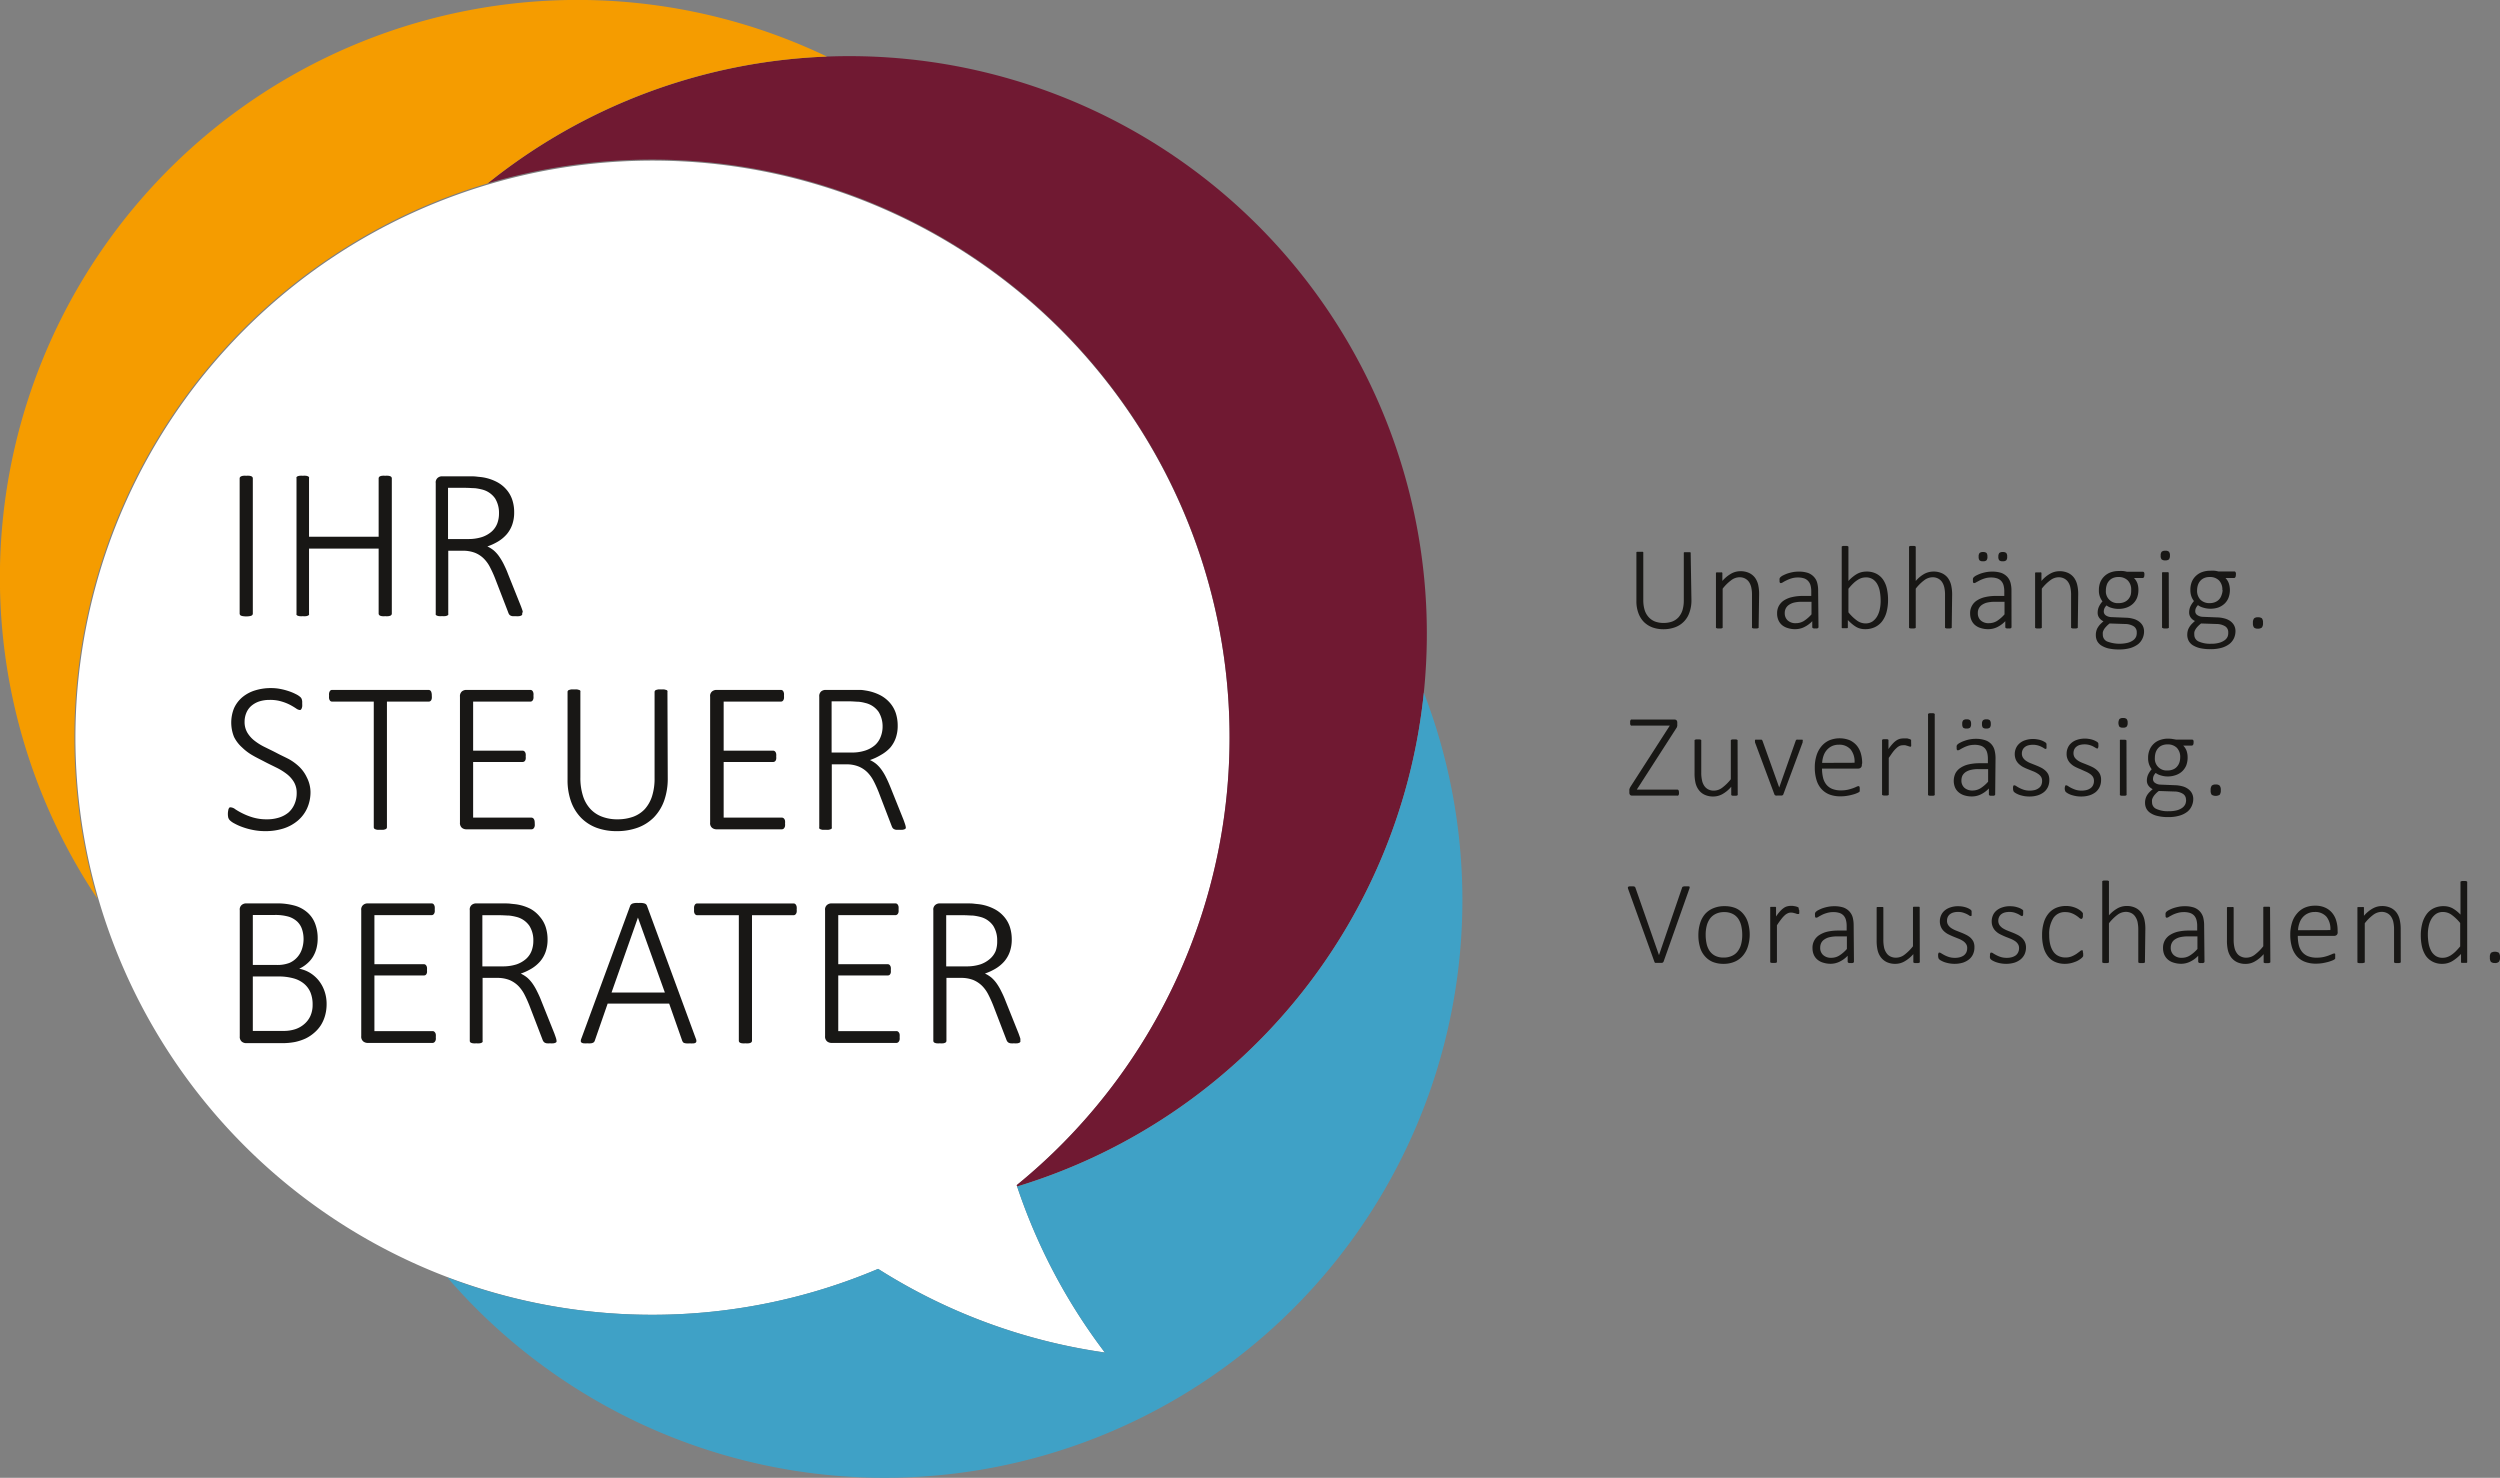
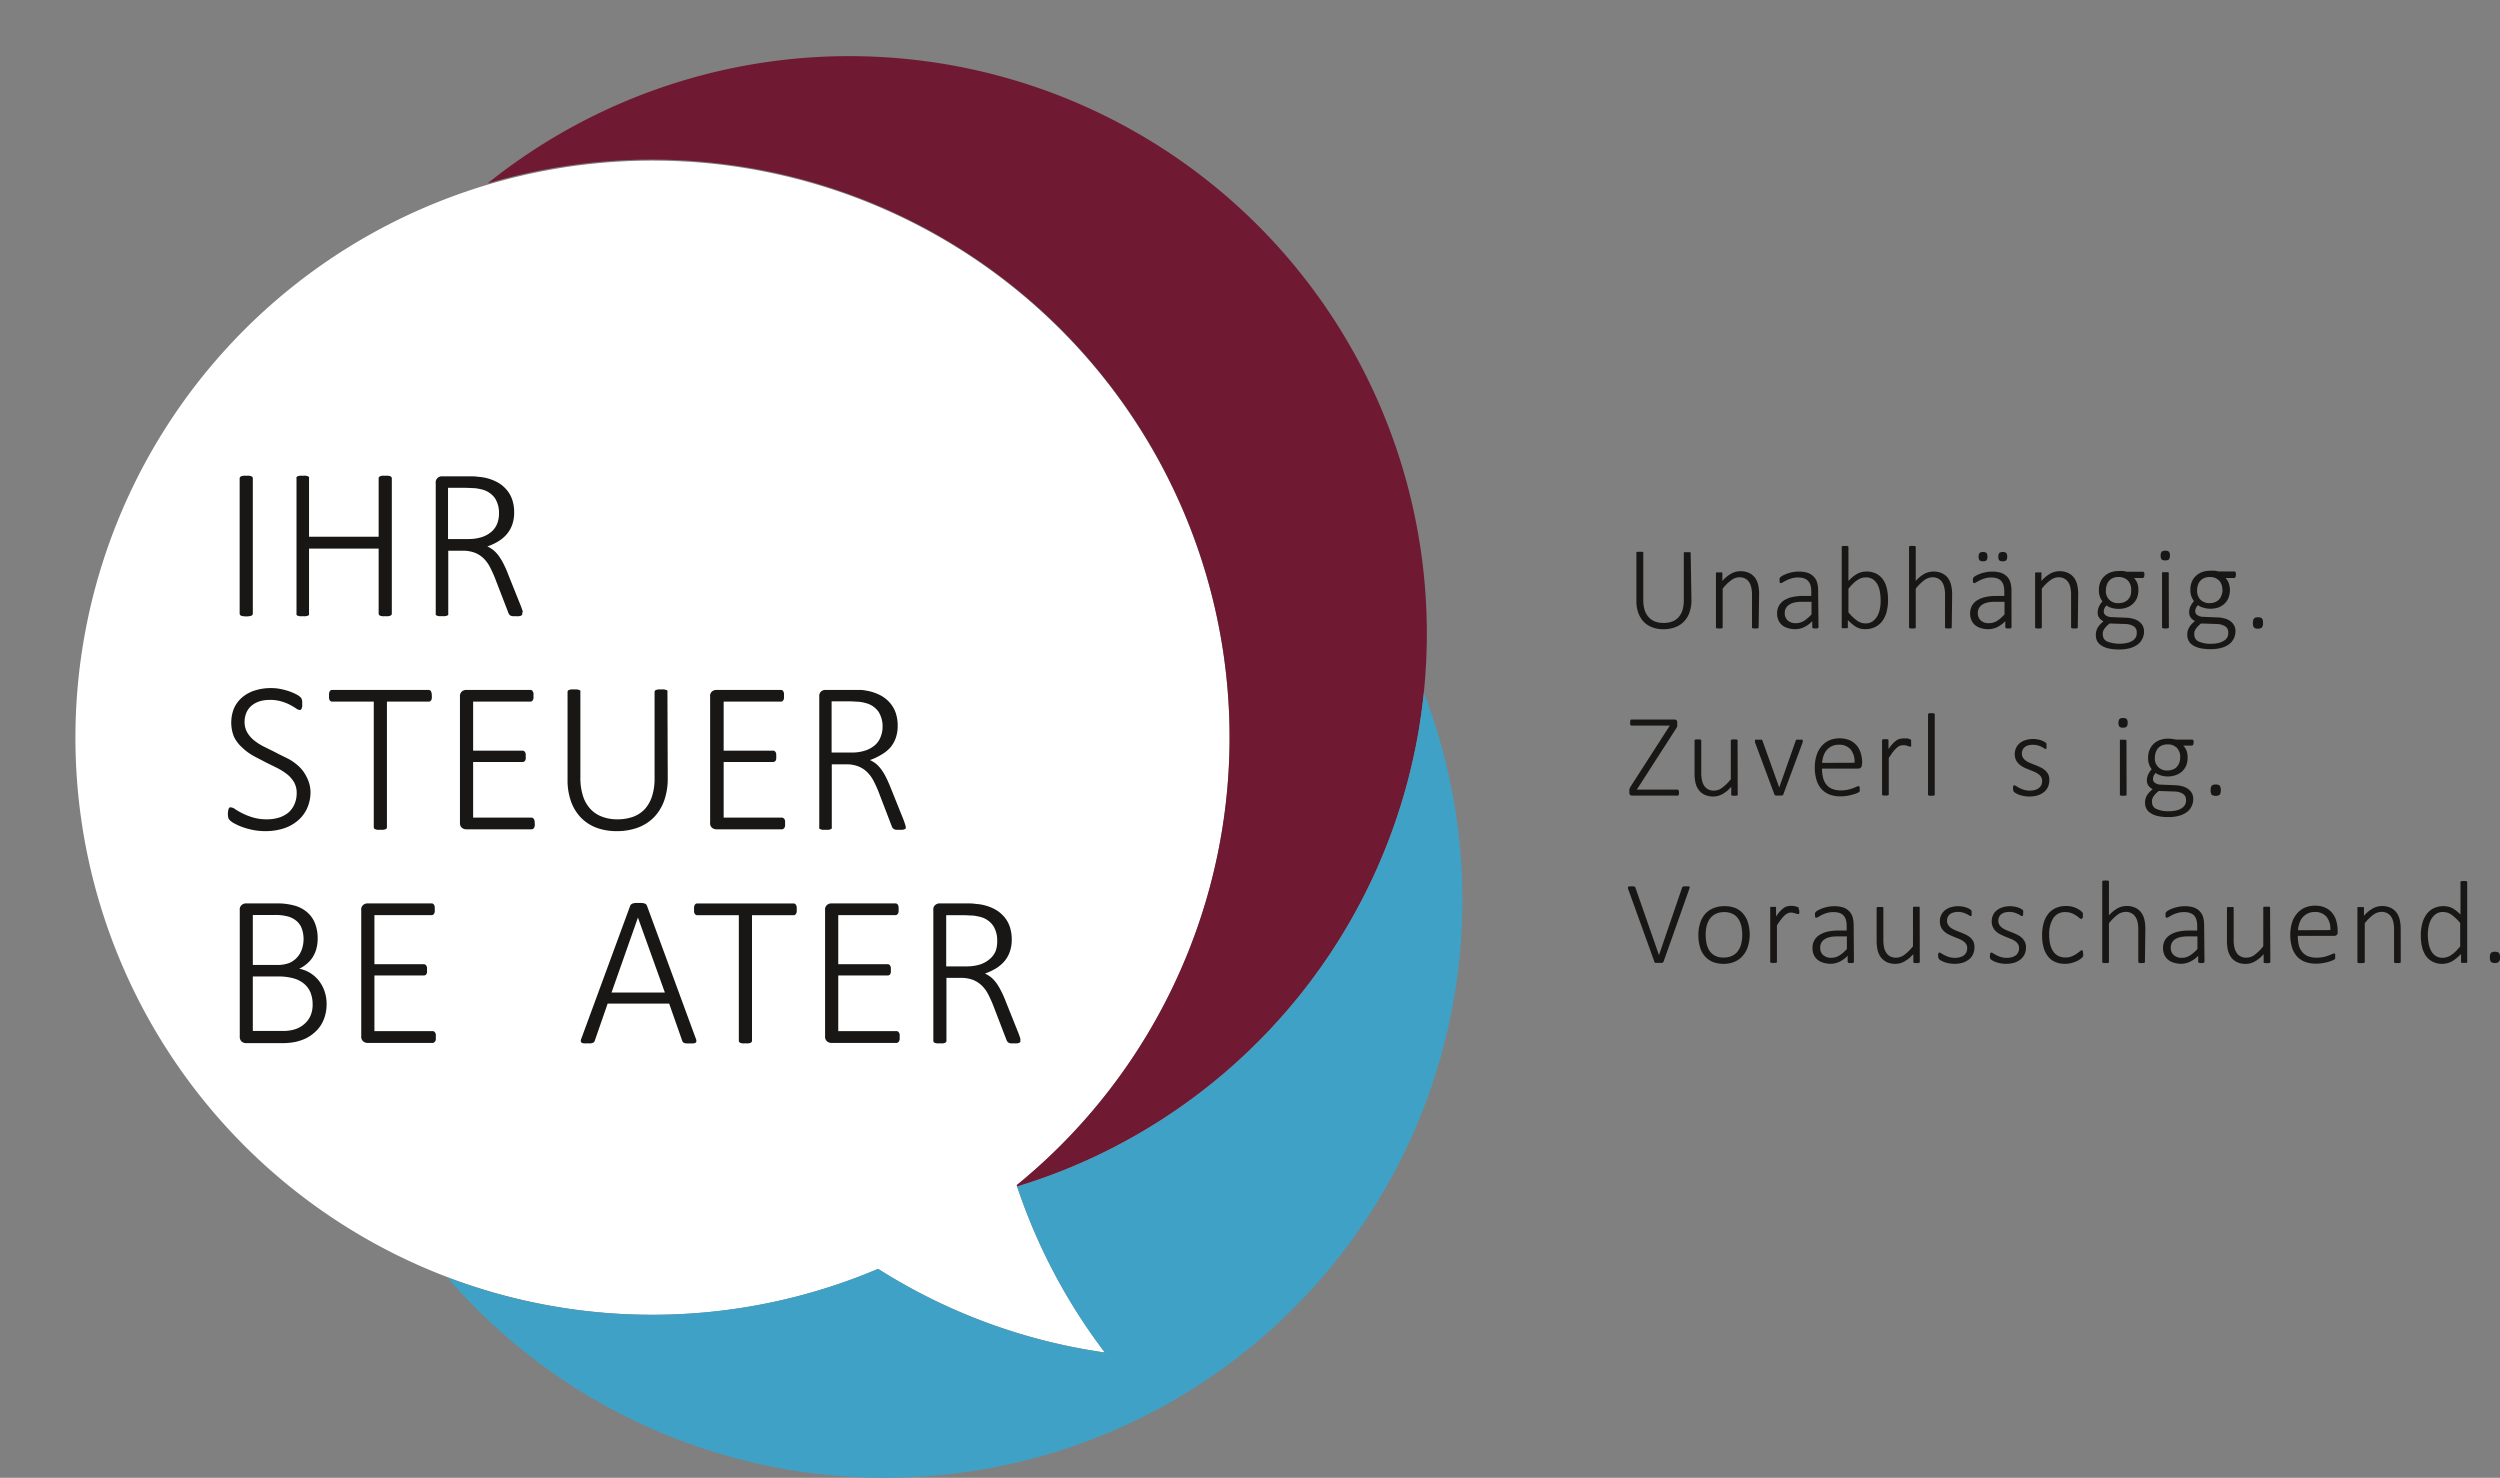
<svg xmlns="http://www.w3.org/2000/svg" id="Ebene_1" data-name="Ebene 1" viewBox="0 0 425.2 251.34">
  <rect x="0" y="0" width="425.2" height="251.34" fill="#808080" stroke="none" />
  <defs>
    <style>.cls-1{fill:#fff;}.cls-2{fill:#701932;}.cls-3{fill:#3fa1c6;}.cls-4{fill:#f59c00;}.cls-5{fill:#181715;}</style>
  </defs>
  <path class="cls-1" d="M257.32,173.58A98.15,98.15,0,1,0,197.54,264a97.7,97.7,0,0,0,38.57,14.22,97.92,97.92,0,0,1-15-28.46A98.08,98.08,0,0,0,257.32,173.58Z" transform="translate(-48.19 -48.19)" />
  <path class="cls-2" d="M264.4,88.88a98.25,98.25,0,0,0-133.29-9.49,98.25,98.25,0,0,1,90,170.37,2,2,0,0,0,.08.22A98.26,98.26,0,0,0,264.4,88.88Z" transform="translate(-48.19 -48.19)" />
  <path class="cls-3" d="M290.36,166a98.28,98.28,0,0,1-69.17,84,2,2,0,0,1-.08-.22,97.92,97.92,0,0,0,15,28.46A97.7,97.7,0,0,1,197.54,264a98.6,98.6,0,0,1-73.27,1.46A98.25,98.25,0,0,0,290.36,166Z" transform="translate(-48.19 -48.19)" />
-   <path class="cls-4" d="M131.11,79.39a97.9,97.9,0,0,1,57.72-21.58A98.24,98.24,0,0,0,64.73,201,98.33,98.33,0,0,1,131.11,79.39Z" transform="translate(-48.19 -48.19)" />
  <path class="cls-5" d="M335.87,150.25a6,6,0,0,1-.34,2.11,4,4,0,0,1-2.46,2.52,5.65,5.65,0,0,1-2,.33,5.41,5.41,0,0,1-1.83-.31,4.13,4.13,0,0,1-1.45-.92,4.21,4.21,0,0,1-.94-1.51,5.78,5.78,0,0,1-.34-2.08v-8.16a.23.23,0,0,1,0-.11.24.24,0,0,1,.11-.08l.18,0,.3,0,.29,0a.74.74,0,0,1,.19,0,.27.27,0,0,1,.1.08.23.23,0,0,1,0,.11v8a5.85,5.85,0,0,0,.23,1.71,3.22,3.22,0,0,0,.69,1.22,2.9,2.9,0,0,0,1.08.74,4.12,4.12,0,0,0,1.45.24,4.37,4.37,0,0,0,1.45-.23,2.85,2.85,0,0,0,1.08-.72,3.42,3.42,0,0,0,.68-1.2,5.66,5.66,0,0,0,.23-1.69v-8a.23.23,0,0,1,0-.11.27.27,0,0,1,.1-.08.74.74,0,0,1,.19,0l.3,0,.29,0a.74.74,0,0,1,.19,0,.21.21,0,0,1,.1.08.23.23,0,0,1,0,.11Z" transform="translate(-48.19 -48.19)" />
  <path class="cls-5" d="M347.3,154.84a.15.15,0,0,1,0,.11.24.24,0,0,1-.09.08l-.18.05-.29,0-.29,0-.19-.05a.24.24,0,0,1-.09-.08.23.23,0,0,1,0-.11v-5.4a5.72,5.72,0,0,0-.13-1.37,2.81,2.81,0,0,0-.39-.91,1.87,1.87,0,0,0-.67-.58,2,2,0,0,0-.95-.21,2.39,2.39,0,0,0-1.39.5,7.52,7.52,0,0,0-1.46,1.44v6.53a.23.23,0,0,1,0,.11.24.24,0,0,1-.09.08l-.18.05-.3,0-.29,0-.18-.05a.21.21,0,0,1-.1-.08.43.43,0,0,1,0-.11v-9.1a.36.36,0,0,1,0-.11.3.3,0,0,1,.1-.09.69.69,0,0,1,.17,0h.56a.49.49,0,0,1,.17,0,.38.38,0,0,1,.09.09.2.2,0,0,1,0,.11V147a5.64,5.64,0,0,1,1.54-1.27,3.23,3.23,0,0,1,1.5-.39,3.44,3.44,0,0,1,1.51.3,2.72,2.72,0,0,1,1,.81,3.37,3.37,0,0,1,.54,1.2,7.09,7.09,0,0,1,.16,1.65Z" transform="translate(-48.19 -48.19)" />
  <path class="cls-5" d="M357.48,154.84a.2.2,0,0,1-.06.15.34.34,0,0,1-.17.08,1.12,1.12,0,0,1-.29,0,1.23,1.23,0,0,1-.29,0,.37.37,0,0,1-.19-.08.2.2,0,0,1-.06-.15v-1a4.75,4.75,0,0,1-1.36,1,3.44,3.44,0,0,1-1.53.36,4,4,0,0,1-1.28-.19,2.62,2.62,0,0,1-1-.53,2.31,2.31,0,0,1-.6-.84,2.82,2.82,0,0,1-.21-1.11,2.62,2.62,0,0,1,.31-1.31,2.69,2.69,0,0,1,.88-.93,4.33,4.33,0,0,1,1.38-.55,7.62,7.62,0,0,1,1.79-.19h1.45v-.79a4,4,0,0,0-.12-1,1.83,1.83,0,0,0-.4-.74,1.65,1.65,0,0,0-.7-.46,3.26,3.26,0,0,0-1.06-.15,3.61,3.61,0,0,0-1.08.15,5.66,5.66,0,0,0-.84.33c-.25.12-.45.23-.6.32a.79.79,0,0,1-.34.15l-.11,0a.32.32,0,0,1-.09-.08.38.38,0,0,1-.05-.14,1.21,1.21,0,0,1,0-.2,1.46,1.46,0,0,1,0-.34.47.47,0,0,1,.16-.25,1.63,1.63,0,0,1,.44-.3,6.56,6.56,0,0,1,.74-.32,7.38,7.38,0,0,1,.9-.23,5.2,5.2,0,0,1,1-.09,4.82,4.82,0,0,1,1.58.22,2.54,2.54,0,0,1,1,.65,2.35,2.35,0,0,1,.57,1,5,5,0,0,1,.17,1.4Zm-1.19-4.3h-1.66a5.84,5.84,0,0,0-1.27.13,2.66,2.66,0,0,0-.9.39,1.62,1.62,0,0,0-.54.6,1.71,1.71,0,0,0-.18.8,1.63,1.63,0,0,0,.5,1.25,1.93,1.93,0,0,0,1.4.47,2.58,2.58,0,0,0,1.33-.36,6.16,6.16,0,0,0,1.32-1.14Z" transform="translate(-48.19 -48.19)" />
  <path class="cls-5" d="M369.31,150.17a8,8,0,0,1-.25,2.1,4.55,4.55,0,0,1-.75,1.58,3.34,3.34,0,0,1-1.23,1,3.83,3.83,0,0,1-1.67.35,3.21,3.21,0,0,1-.78-.09,2.74,2.74,0,0,1-.7-.27,5.3,5.3,0,0,1-.7-.49c-.23-.19-.49-.43-.76-.7v1.18a.27.27,0,0,1,0,.12.27.27,0,0,1-.1.08l-.18,0-.25,0-.25,0a.61.61,0,0,1-.17,0,.15.15,0,0,1-.09-.08.27.27,0,0,1,0-.12V141.29a.2.2,0,0,1,0-.11.13.13,0,0,1,.09-.09.74.74,0,0,1,.19-.05h.58a.56.56,0,0,1,.18.05.22.22,0,0,1,.1.09.2.2,0,0,1,0,.11V147a6.2,6.2,0,0,1,.82-.76,4.94,4.94,0,0,1,.76-.5,3.28,3.28,0,0,1,.74-.26,3.84,3.84,0,0,1,.76-.08,3.54,3.54,0,0,1,1.69.38,3.13,3.13,0,0,1,1.13,1,4.44,4.44,0,0,1,.64,1.52A8.62,8.62,0,0,1,369.31,150.17Zm-1.26.19a8.75,8.75,0,0,0-.12-1.47,4,4,0,0,0-.41-1.27,2.39,2.39,0,0,0-.77-.89,2.11,2.11,0,0,0-1.21-.34,2.82,2.82,0,0,0-.7.1,2.85,2.85,0,0,0-.71.34,4.66,4.66,0,0,0-.74.59,8.49,8.49,0,0,0-.82.91v4a7.2,7.2,0,0,0,1.45,1.4,2.46,2.46,0,0,0,1.45.49,2.1,2.1,0,0,0,1.19-.33,2.71,2.71,0,0,0,.8-.88,4,4,0,0,0,.45-1.23A6.46,6.46,0,0,0,368.05,150.36Z" transform="translate(-48.19 -48.19)" />
  <path class="cls-5" d="M380.14,154.84a.23.23,0,0,1,0,.11.21.21,0,0,1-.1.08l-.18.05-.29,0-.29,0-.18-.05a.21.21,0,0,1-.1-.08.23.23,0,0,1,0-.11v-5.4a5.72,5.72,0,0,0-.13-1.37,2.81,2.81,0,0,0-.39-.91,1.87,1.87,0,0,0-.67-.58,2,2,0,0,0-.95-.21,2.42,2.42,0,0,0-1.39.5,7.51,7.51,0,0,0-1.45,1.44v6.53a.23.23,0,0,1,0,.11.27.27,0,0,1-.1.08l-.18.05-.3,0-.28,0-.19-.05a.15.15,0,0,1-.09-.08.23.23,0,0,1,0-.11V141.29a.2.2,0,0,1,0-.11.13.13,0,0,1,.09-.09.74.74,0,0,1,.19-.05h.58a.56.56,0,0,1,.18.05.22.22,0,0,1,.1.09.2.2,0,0,1,0,.11V147a5.49,5.49,0,0,1,1.48-1.22,3.33,3.33,0,0,1,1.49-.38,3.41,3.41,0,0,1,1.51.3,2.64,2.64,0,0,1,1,.81,3.37,3.37,0,0,1,.54,1.2,7,7,0,0,1,.17,1.65Z" transform="translate(-48.19 -48.19)" />
  <path class="cls-5" d="M390.31,154.84a.2.2,0,0,1-.06.15.3.3,0,0,1-.17.08,1.12,1.12,0,0,1-.29,0,1.23,1.23,0,0,1-.29,0,.37.37,0,0,1-.19-.08.2.2,0,0,1-.06-.15v-1a4.85,4.85,0,0,1-1.35,1,3.51,3.51,0,0,1-1.54.36,4,4,0,0,1-1.28-.19,2.62,2.62,0,0,1-1-.53,2.31,2.31,0,0,1-.6-.84,2.82,2.82,0,0,1-.21-1.11,2.51,2.51,0,0,1,1.2-2.24,4.37,4.37,0,0,1,1.37-.55,7.62,7.62,0,0,1,1.79-.19h1.45v-.79a4,4,0,0,0-.12-1,1.81,1.81,0,0,0-.39-.74,1.68,1.68,0,0,0-.71-.46,3.24,3.24,0,0,0-1-.15,3.64,3.64,0,0,0-1.09.15,5.66,5.66,0,0,0-.84.33l-.6.32a.79.79,0,0,1-.34.15l-.11,0a.2.2,0,0,1-.08-.08.26.26,0,0,1-.05-.14,1.12,1.12,0,0,1,0-.2,1.46,1.46,0,0,1,0-.34.47.47,0,0,1,.16-.25,1.63,1.63,0,0,1,.44-.3,7.46,7.46,0,0,1,.74-.32,7.38,7.38,0,0,1,.9-.23,5.31,5.31,0,0,1,1-.09,4.86,4.86,0,0,1,1.58.22,2.67,2.67,0,0,1,1,.65,2.44,2.44,0,0,1,.56,1,5,5,0,0,1,.17,1.4Zm-1.19-4.3h-1.66a6,6,0,0,0-1.27.13,2.66,2.66,0,0,0-.9.39,1.62,1.62,0,0,0-.54.6,1.71,1.71,0,0,0-.17.8,1.62,1.62,0,0,0,.49,1.25,1.94,1.94,0,0,0,1.41.47,2.63,2.63,0,0,0,1.33-.36,6.14,6.14,0,0,0,1.31-1.14Zm-2.91-7.68a.9.9,0,0,1-.16.63.8.8,0,0,1-.59.16.82.82,0,0,1-.59-.16.9.9,0,0,1-.15-.61.91.91,0,0,1,.16-.64.84.84,0,0,1,.58-.16.88.88,0,0,1,.6.16A1,1,0,0,1,386.21,142.86Zm3.36,0a.9.9,0,0,1-.16.63.83.83,0,0,1-.59.16.8.8,0,0,1-.59-.16.84.84,0,0,1-.16-.61,1,1,0,0,1,.16-.64.89.89,0,0,1,.59-.16.85.85,0,0,1,.59.16A.89.89,0,0,1,389.57,142.86Z" transform="translate(-48.19 -48.19)" />
  <path class="cls-5" d="M401.58,154.84a.23.23,0,0,1,0,.11.21.21,0,0,1-.1.08l-.18.05-.28,0-.3,0-.18-.05a.39.39,0,0,1-.1-.08.23.23,0,0,1,0-.11v-5.4a5.72,5.72,0,0,0-.13-1.37,2.44,2.44,0,0,0-.39-.91,1.79,1.79,0,0,0-.67-.58,2,2,0,0,0-.95-.21,2.37,2.37,0,0,0-1.38.5,7.25,7.25,0,0,0-1.46,1.44v6.53a.23.23,0,0,1,0,.11.21.21,0,0,1-.1.08l-.18.05-.29,0-.29,0-.19-.05a.24.24,0,0,1-.09-.08.23.23,0,0,1,0-.11v-9.1a.2.2,0,0,1,0-.11.38.38,0,0,1,.09-.09l.18,0h.56a.58.58,0,0,1,.17,0,.22.22,0,0,1,.08.09.2.2,0,0,1,0,.11V147a5.36,5.36,0,0,1,1.54-1.27,3.22,3.22,0,0,1,1.49-.39,3.41,3.41,0,0,1,1.51.3,2.64,2.64,0,0,1,1,.81,3.37,3.37,0,0,1,.54,1.2,6.54,6.54,0,0,1,.17,1.65Z" transform="translate(-48.19 -48.19)" />
  <path class="cls-5" d="M412.9,146a.62.62,0,0,1-.09.39.27.27,0,0,1-.23.11h-1.44a2.51,2.51,0,0,1,.59.94,3.47,3.47,0,0,1,.16,1.07,3.7,3.7,0,0,1-.24,1.38,3,3,0,0,1-.7,1,3.07,3.07,0,0,1-1.08.64,4,4,0,0,1-1.37.22,4.09,4.09,0,0,1-1.17-.17,2.38,2.38,0,0,1-.86-.42,1.72,1.72,0,0,0-.34.46,1.4,1.4,0,0,0-.13.6.8.8,0,0,0,.37.65,1.78,1.78,0,0,0,.95.28l2.46.1a4.78,4.78,0,0,1,1.17.17,2.84,2.84,0,0,1,1,.45,2.16,2.16,0,0,1,.66.72,2.08,2.08,0,0,1,.24,1,2.75,2.75,0,0,1-.25,1.16,2.68,2.68,0,0,1-.76,1,4.29,4.29,0,0,1-1.32.66,6.8,6.8,0,0,1-1.92.24,7.93,7.93,0,0,1-1.82-.18,4,4,0,0,1-1.22-.51,2.12,2.12,0,0,1-.7-.77,2.24,2.24,0,0,1-.21-1,2.39,2.39,0,0,1,.08-.66,2,2,0,0,1,.24-.59,3.41,3.41,0,0,1,.41-.55c.17-.17.36-.35.57-.53a1.83,1.83,0,0,1-.75-.63,1.44,1.44,0,0,1-.24-.8,2.44,2.44,0,0,1,.24-1.1,3.93,3.93,0,0,1,.58-.86,2.93,2.93,0,0,1-.61-1.92,3.52,3.52,0,0,1,.25-1.37,3,3,0,0,1,.7-1,3,3,0,0,1,1.07-.65,4,4,0,0,1,1.37-.22,5.64,5.64,0,0,1,.73,0,4.89,4.89,0,0,1,.64.12h2.69a.25.25,0,0,1,.24.13A.77.77,0,0,1,412.9,146Zm-1.29,9.7a1.16,1.16,0,0,0-.54-1,2.77,2.77,0,0,0-1.44-.38l-2.64-.09a4.62,4.62,0,0,0-.59.54,2.48,2.48,0,0,0-.37.48,1.86,1.86,0,0,0-.19.47,2.3,2.3,0,0,0,0,.45,1.22,1.22,0,0,0,.75,1.13,5.94,5.94,0,0,0,3.5.21,2.81,2.81,0,0,0,.92-.43,1.57,1.57,0,0,0,.5-.63A1.83,1.83,0,0,0,411.61,155.74Zm-.95-7.17a2.18,2.18,0,0,0-.57-1.61,2.15,2.15,0,0,0-1.61-.59,2.28,2.28,0,0,0-.94.18,1.75,1.75,0,0,0-.66.5,1.8,1.8,0,0,0-.39.72,2.78,2.78,0,0,0-.13.87,2,2,0,0,0,2.16,2.17,2.37,2.37,0,0,0,1-.19,1.82,1.82,0,0,0,.66-.48,2.12,2.12,0,0,0,.4-.72A3,3,0,0,0,410.66,148.57Z" transform="translate(-48.19 -48.19)" />
  <path class="cls-5" d="M417.25,142.67a1,1,0,0,1-.17.66.93.93,0,0,1-.63.17.89.89,0,0,1-.61-.17.93.93,0,0,1-.16-.65.94.94,0,0,1,.17-.65.88.88,0,0,1,.62-.17.81.81,0,0,1,.61.17A.91.91,0,0,1,417.25,142.67Zm-.18,12.17a.23.23,0,0,1,0,.11.27.27,0,0,1-.1.08l-.18.05-.3,0-.28,0L416,155a.15.15,0,0,1-.09-.08.23.23,0,0,1,0-.11v-9.1a.2.2,0,0,1,0-.11.19.19,0,0,1,.09-.09.74.74,0,0,1,.19,0h.58a.56.56,0,0,1,.18,0,.45.45,0,0,1,.1.09.2.2,0,0,1,0,.11Z" transform="translate(-48.19 -48.19)" />
  <path class="cls-5" d="M428.46,146a.61.61,0,0,1-.1.39.26.26,0,0,1-.23.11H426.7a2.48,2.48,0,0,1,.58.94,3.71,3.71,0,0,1-.08,2.45,2.79,2.79,0,0,1-.69,1,3.16,3.16,0,0,1-1.08.64,4.25,4.25,0,0,1-2.54,0,2.52,2.52,0,0,1-.87-.42,1.92,1.92,0,0,0-.33.46,1.26,1.26,0,0,0-.13.6.77.77,0,0,0,.37.65,1.78,1.78,0,0,0,.95.28l2.46.1a4.93,4.93,0,0,1,1.17.17,2.93,2.93,0,0,1,1,.45,2.24,2.24,0,0,1,.65.72,2.08,2.08,0,0,1,.24,1,2.9,2.9,0,0,1-.24,1.16,2.71,2.71,0,0,1-.77,1,4.07,4.07,0,0,1-1.32.66,6.7,6.7,0,0,1-1.92.24,7.84,7.84,0,0,1-1.81-.18,4.14,4.14,0,0,1-1.23-.51,2,2,0,0,1-.69-.77,2.25,2.25,0,0,1-.22-1,2.84,2.84,0,0,1,.08-.66,2.38,2.38,0,0,1,.25-.59,3.41,3.41,0,0,1,.41-.55c.17-.17.36-.35.57-.53a1.83,1.83,0,0,1-.75-.63,1.44,1.44,0,0,1-.24-.8,2.44,2.44,0,0,1,.24-1.1,3.93,3.93,0,0,1,.58-.86,2.68,2.68,0,0,1-.45-.83,3.17,3.17,0,0,1-.16-1.09,3.52,3.52,0,0,1,.25-1.37,2.86,2.86,0,0,1,.7-1,3,3,0,0,1,1.07-.65,4,4,0,0,1,1.36-.22,5.8,5.8,0,0,1,.74,0,5.23,5.23,0,0,1,.64.12h2.68a.26.26,0,0,1,.25.13A.77.77,0,0,1,428.46,146Zm-1.29,9.7a1.16,1.16,0,0,0-.54-1,2.83,2.83,0,0,0-1.44-.38l-2.64-.09a4.77,4.77,0,0,0-.6.54,2.86,2.86,0,0,0-.36.48,1.55,1.55,0,0,0-.19.47,2.3,2.3,0,0,0,0,.45,1.22,1.22,0,0,0,.75,1.13,4.71,4.71,0,0,0,2.08.38,4.8,4.8,0,0,0,1.42-.17,2.75,2.75,0,0,0,.91-.43,1.52,1.52,0,0,0,.51-.63A1.83,1.83,0,0,0,427.17,155.74Zm-1-7.17a2.22,2.22,0,0,0-.56-1.61,2.16,2.16,0,0,0-1.62-.59,2.27,2.27,0,0,0-.93.18,1.87,1.87,0,0,0-.67.5,2.08,2.08,0,0,0-.39.72,3.1,3.1,0,0,0-.13.87,2.18,2.18,0,0,0,.57,1.59,2.15,2.15,0,0,0,1.59.58,2.3,2.3,0,0,0,.95-.19,1.86,1.86,0,0,0,.67-.48,1.94,1.94,0,0,0,.39-.72A2.65,2.65,0,0,0,426.21,148.57Z" transform="translate(-48.19 -48.19)" />
  <path class="cls-5" d="M433.08,154.13a1.15,1.15,0,0,1-.19.79,1,1,0,0,1-.68.19.94.94,0,0,1-.66-.19,1.15,1.15,0,0,1-.18-.77,1.13,1.13,0,0,1,.19-.78.92.92,0,0,1,.68-.19,1,1,0,0,1,.66.18A1.17,1.17,0,0,1,433.08,154.13Z" transform="translate(-48.19 -48.19)" />
  <path class="cls-5" d="M333.75,183a1.52,1.52,0,0,1,0,.23,1.62,1.62,0,0,1-.06.17.36.36,0,0,1-.1.11.32.32,0,0,1-.14,0h-7.69a.44.44,0,0,1-.32-.12.57.57,0,0,1-.13-.42v-.33a1.09,1.09,0,0,1,0-.18.82.82,0,0,1,.06-.19,1.52,1.52,0,0,1,.11-.23l.19-.3,6.52-10.14h-6.44a.29.29,0,0,1-.14,0,.32.32,0,0,1-.1-.1.43.43,0,0,1-.06-.17.82.82,0,0,1,0-.23.94.94,0,0,1,0-.25.38.38,0,0,1,.06-.17.22.22,0,0,1,.1-.11.29.29,0,0,1,.14,0H333a.48.48,0,0,1,.33.12.58.58,0,0,1,.13.42v.33a1.11,1.11,0,0,1,0,.19,1.8,1.8,0,0,1-.05.19c0,.07-.07.14-.12.23l-.18.28-6.53,10.15h6.86a.27.27,0,0,1,.24.13A.89.89,0,0,1,333.75,183Z" transform="translate(-48.19 -48.19)" />
  <path class="cls-5" d="M343.74,183.29a.2.2,0,0,1,0,.11.24.24,0,0,1-.09.08.74.74,0,0,1-.19.05l-.27,0-.29,0a.58.58,0,0,1-.17-.05.24.24,0,0,1-.09-.08.36.36,0,0,1,0-.11V182a5.47,5.47,0,0,1-1.53,1.27,3.23,3.23,0,0,1-1.5.39,3.4,3.4,0,0,1-1.5-.3,2.57,2.57,0,0,1-1-.82,3.31,3.31,0,0,1-.55-1.2,7.2,7.2,0,0,1-.16-1.65v-5.5a.43.43,0,0,1,0-.11.21.21,0,0,1,.1-.08.48.48,0,0,1,.18-.05l.29,0,.3,0a.43.43,0,0,1,.18.05.24.24,0,0,1,.09.08.23.23,0,0,1,0,.11v5.39a5.8,5.8,0,0,0,.14,1.38,2.51,2.51,0,0,0,.39.91,1.76,1.76,0,0,0,.66.58,2.09,2.09,0,0,0,1,.21,2.37,2.37,0,0,0,1.38-.5,7.81,7.81,0,0,0,1.46-1.44v-6.53a.43.43,0,0,1,0-.11.21.21,0,0,1,.1-.08.48.48,0,0,1,.19-.05l.29,0,.29,0a.39.39,0,0,1,.18.05.27.27,0,0,1,.1.08.23.23,0,0,1,0,.11Z" transform="translate(-48.19 -48.19)" />
  <path class="cls-5" d="M354.79,174.17v.07a.13.13,0,0,0,0,.06s0,0,0,.07a.25.25,0,0,1,0,.07l-3.29,8.85a.3.3,0,0,1-.09.13l-.16.08-.21,0h-.6a1,1,0,0,1-.22,0,.53.53,0,0,1-.15-.08.27.27,0,0,1-.09-.12l-3.3-8.85,0-.14a.31.31,0,0,1,0-.08.09.09,0,0,1,0-.05.27.27,0,0,1,0-.12.15.15,0,0,1,.1-.07.61.61,0,0,1,.17,0h.27l.36,0,.2,0a.24.24,0,0,1,.11.08.75.75,0,0,1,.07.12l2.84,7.94,0,.05,0-.05,2.8-7.94a.34.34,0,0,1,.06-.12.24.24,0,0,1,.11-.08.88.88,0,0,1,.2,0l.33,0h.27l.16,0a.24.24,0,0,1,.09.08A.36.36,0,0,1,354.79,174.17Z" transform="translate(-48.19 -48.19)" />
  <path class="cls-5" d="M364.85,178.27a.56.56,0,0,1-.2.5.63.63,0,0,1-.37.14h-6.2a6.57,6.57,0,0,0,.17,1.53,3,3,0,0,0,.55,1.17,2.51,2.51,0,0,0,1,.75,3.93,3.93,0,0,0,1.51.26,5.48,5.48,0,0,0,1.13-.11,7.3,7.3,0,0,0,.87-.25,5.77,5.77,0,0,0,.61-.25,1,1,0,0,1,.33-.11.2.2,0,0,1,.11,0,.16.16,0,0,1,.08.1.6.6,0,0,1,.05.16,2,2,0,0,1,0,.26.57.57,0,0,1,0,.13.37.37,0,0,1,0,.12.54.54,0,0,1,0,.11l-.08.1a1.32,1.32,0,0,1-.31.17,3.67,3.67,0,0,1-.68.25,8.41,8.41,0,0,1-1,.23,6.47,6.47,0,0,1-1.2.1,5.13,5.13,0,0,1-1.87-.31,3.61,3.61,0,0,1-1.37-.94,4,4,0,0,1-.84-1.53,7.15,7.15,0,0,1-.29-2.12,6.63,6.63,0,0,1,.3-2.07,4.51,4.51,0,0,1,.85-1.56,3.66,3.66,0,0,1,1.33-1,4.65,4.65,0,0,1,3.49,0,3.52,3.52,0,0,1,1.19.92,3.77,3.77,0,0,1,.68,1.34,6.08,6.08,0,0,1,.22,1.61Zm-1.24-.35a3.28,3.28,0,0,0-.66-2.26,2.53,2.53,0,0,0-2-.81,2.73,2.73,0,0,0-1.21.25,2.77,2.77,0,0,0-.87.68,3,3,0,0,0-.55,1,4.49,4.49,0,0,0-.22,1.16Z" transform="translate(-48.19 -48.19)" />
  <path class="cls-5" d="M373.24,174.66a1.85,1.85,0,0,1,0,.25.4.4,0,0,1,0,.17.29.29,0,0,1-.06.1.13.13,0,0,1-.1,0,.63.63,0,0,1-.21-.05l-.28-.09-.35-.1a1.87,1.87,0,0,0-.42,0,1.49,1.49,0,0,0-.54.11,2.07,2.07,0,0,0-.54.38,4.6,4.6,0,0,0-.61.67c-.21.28-.44.63-.7,1v6.15a.2.2,0,0,1,0,.11.24.24,0,0,1-.09.08.56.56,0,0,1-.18.05l-.3,0-.28,0a.74.74,0,0,1-.19-.05.21.21,0,0,1-.1-.08.36.36,0,0,1,0-.11v-9.1a.43.43,0,0,1,0-.11.21.21,0,0,1,.1-.08.48.48,0,0,1,.18-.05l.27,0,.28,0a.34.34,0,0,1,.17.05.24.24,0,0,1,.09.08.22.22,0,0,1,0,.11v1.44a8.44,8.44,0,0,1,.73-.92,3.34,3.34,0,0,1,.63-.55,2.05,2.05,0,0,1,.59-.27,2.88,2.88,0,0,1,.59-.07l.3,0,.37,0,.35.1a.68.68,0,0,1,.21.1s.07,0,.08.08a.19.19,0,0,1,0,.09.61.61,0,0,1,0,.15Z" transform="translate(-48.19 -48.19)" />
  <path class="cls-5" d="M377.25,183.29a.2.2,0,0,1,0,.11.24.24,0,0,1-.09.08.56.56,0,0,1-.18.05l-.3,0-.28,0a.74.74,0,0,1-.19-.05.21.21,0,0,1-.1-.08.36.36,0,0,1,0-.11V169.74a.36.36,0,0,1,0-.11.21.21,0,0,1,.1-.08.36.36,0,0,1,.19-.05,1.14,1.14,0,0,1,.28,0,1.32,1.32,0,0,1,.3,0,.3.3,0,0,1,.18.05.24.24,0,0,1,.09.08.2.2,0,0,1,0,.11Z" transform="translate(-48.19 -48.19)" />
-   <path class="cls-5" d="M387.53,183.29a.19.19,0,0,1-.07.16.54.54,0,0,1-.17.08l-.29,0-.29,0a.51.51,0,0,1-.18-.08.19.19,0,0,1-.07-.16v-1a4.63,4.63,0,0,1-1.35,1,3.44,3.44,0,0,1-1.53.36,4.17,4.17,0,0,1-1.28-.18,2.79,2.79,0,0,1-1-.54,2.22,2.22,0,0,1-.61-.84,3,3,0,0,1,.1-2.41,2.56,2.56,0,0,1,.89-.93,4.15,4.15,0,0,1,1.37-.56,8.26,8.26,0,0,1,1.79-.19h1.45v-.78a4,4,0,0,0-.12-1,1.79,1.79,0,0,0-.39-.75,1.7,1.7,0,0,0-.7-.45,3.26,3.26,0,0,0-1.06-.15A4.11,4.11,0,0,0,383,175a5.66,5.66,0,0,0-.84.33q-.36.18-.6.33a.92.92,0,0,1-.33.14l-.12,0a.18.18,0,0,1-.08-.07.58.58,0,0,1-.05-.14,1.25,1.25,0,0,1,0-.21,1.58,1.58,0,0,1,0-.34.65.65,0,0,1,.16-.25,1.83,1.83,0,0,1,.45-.29,4.69,4.69,0,0,1,.74-.32,5.35,5.35,0,0,1,.9-.24,5.2,5.2,0,0,1,1-.09,4.84,4.84,0,0,1,1.58.23,2.39,2.39,0,0,1,1.61,1.69,5.42,5.42,0,0,1,.17,1.4Zm-1.2-4.29h-1.66a5.25,5.25,0,0,0-1.26.13,2.63,2.63,0,0,0-.91.38,1.7,1.7,0,0,0-.54.6,1.92,1.92,0,0,0-.17.81,1.61,1.61,0,0,0,.5,1.25,2,2,0,0,0,1.4.47,2.62,2.62,0,0,0,1.33-.37,6.06,6.06,0,0,0,1.31-1.13Zm-2.9-7.68a.91.91,0,0,1-.16.62.85.85,0,0,1-.6.16.89.89,0,0,1-.59-.15.93.93,0,0,1-.15-.62.87.87,0,0,1,.16-.63.81.81,0,0,1,.58-.16.81.81,0,0,1,.6.16A.91.91,0,0,1,383.43,171.32Zm3.35,0a.86.86,0,0,1-.16.62.8.8,0,0,1-.59.16.87.87,0,0,1-.59-.15.93.93,0,0,1-.15-.62.87.87,0,0,1,.16-.63.79.79,0,0,1,.58-.16.83.83,0,0,1,.6.16A.91.91,0,0,1,386.78,171.32Z" transform="translate(-48.19 -48.19)" />
  <path class="cls-5" d="M396.74,180.87a2.78,2.78,0,0,1-.24,1.17,2.46,2.46,0,0,1-.69.88,3.28,3.28,0,0,1-1.07.55,4.65,4.65,0,0,1-1.38.19,5.1,5.1,0,0,1-.89-.07,6.67,6.67,0,0,1-.77-.19,4,4,0,0,1-.58-.25,2.75,2.75,0,0,1-.34-.23.51.51,0,0,1-.16-.25,1.17,1.17,0,0,1-.05-.41.86.86,0,0,1,0-.23.84.84,0,0,1,.05-.17.2.2,0,0,1,.08-.1.15.15,0,0,1,.11,0,.72.72,0,0,1,.32.14,4.68,4.68,0,0,0,.53.31,5.5,5.5,0,0,0,.75.31,3.42,3.42,0,0,0,1,.14,3.74,3.74,0,0,0,.85-.1,2,2,0,0,0,.66-.31,1.36,1.36,0,0,0,.44-.51,1.72,1.72,0,0,0,.15-.74,1.22,1.22,0,0,0-.2-.72,1.82,1.82,0,0,0-.53-.5,4,4,0,0,0-.74-.39l-.85-.34a8.3,8.3,0,0,1-.86-.38,3.28,3.28,0,0,1-.74-.52,2.24,2.24,0,0,1-.53-.72,2.41,2.41,0,0,1-.2-1,2.47,2.47,0,0,1,.18-.92,2.27,2.27,0,0,1,.56-.82,2.69,2.69,0,0,1,1-.59,4.14,4.14,0,0,1,1.39-.22,3.82,3.82,0,0,1,.68.06,3.54,3.54,0,0,1,.62.14,3,3,0,0,1,.47.2,2.35,2.35,0,0,1,.31.18.6.6,0,0,1,.14.14.61.61,0,0,1,.05.12l0,.14c0,.06,0,.13,0,.21a1.25,1.25,0,0,1,0,.21.71.71,0,0,1,0,.17.31.31,0,0,1-.08.11.2.2,0,0,1-.11,0,.58.58,0,0,1-.24-.11,3.45,3.45,0,0,0-.42-.24,3.35,3.35,0,0,0-.62-.24,3.22,3.22,0,0,0-1.67,0,1.6,1.6,0,0,0-.58.31,1.23,1.23,0,0,0-.35.47,1.45,1.45,0,0,0-.12.59,1.28,1.28,0,0,0,.21.75,1.88,1.88,0,0,0,.53.52,3.78,3.78,0,0,0,.75.39l.86.34c.29.12.58.24.86.38a3.63,3.63,0,0,1,.75.5,2.19,2.19,0,0,1,.54.7A2.25,2.25,0,0,1,396.74,180.87Z" transform="translate(-48.19 -48.19)" />
-   <path class="cls-5" d="M405.54,180.87a2.64,2.64,0,0,1-.25,1.17,2.54,2.54,0,0,1-.68.88,3.28,3.28,0,0,1-1.07.55,4.65,4.65,0,0,1-1.38.19,5,5,0,0,1-.89-.07,6.2,6.2,0,0,1-.77-.19,3.59,3.59,0,0,1-.58-.25,2.75,2.75,0,0,1-.34-.23.51.51,0,0,1-.16-.25,1.15,1.15,0,0,1-.06-.41,1.31,1.31,0,0,1,.08-.4.2.2,0,0,1,.08-.1.15.15,0,0,1,.11,0,.72.72,0,0,1,.32.14,3.93,3.93,0,0,0,.53.31,5.5,5.5,0,0,0,.75.31,3.42,3.42,0,0,0,1,.14,3.58,3.58,0,0,0,.84-.1,2,2,0,0,0,.67-.31,1.25,1.25,0,0,0,.43-.51,1.58,1.58,0,0,0,.16-.74,1.29,1.29,0,0,0-.2-.72,2,2,0,0,0-.53-.5,4.28,4.28,0,0,0-.74-.39L402,179a9.19,9.19,0,0,1-.85-.38,3.07,3.07,0,0,1-.74-.52,2.21,2.21,0,0,1-.73-1.74,2.47,2.47,0,0,1,.18-.92,2.15,2.15,0,0,1,.56-.82,2.69,2.69,0,0,1,1-.59,4.14,4.14,0,0,1,1.39-.22,3.82,3.82,0,0,1,.68.06,3.23,3.23,0,0,1,.61.14,2.78,2.78,0,0,1,.48.2,2.35,2.35,0,0,1,.31.18.6.6,0,0,1,.14.14.61.61,0,0,1,.05.12.59.59,0,0,1,0,.14,2.21,2.21,0,0,1,0,.42.69.69,0,0,1-.05.17.3.3,0,0,1-.07.11.2.2,0,0,1-.11,0,.58.58,0,0,1-.24-.11l-.42-.24a3.65,3.65,0,0,0-.62-.24,3.22,3.22,0,0,0-1.67,0,1.6,1.6,0,0,0-.58.31,1.23,1.23,0,0,0-.35.47,1.45,1.45,0,0,0-.12.59,1.35,1.35,0,0,0,.2.75,2.06,2.06,0,0,0,.54.52,3.78,3.78,0,0,0,.75.39l.86.34c.29.12.58.24.86.38a3.63,3.63,0,0,1,.75.5,2.34,2.34,0,0,1,.54.7A2.25,2.25,0,0,1,405.54,180.87Z" transform="translate(-48.19 -48.19)" />
  <path class="cls-5" d="M410.06,171.13a.94.94,0,0,1-.17.65.84.84,0,0,1-.62.17.86.86,0,0,1-.61-.16,1.33,1.33,0,0,1,0-1.3.86.86,0,0,1,.63-.18.84.84,0,0,1,.6.17A.94.94,0,0,1,410.06,171.13Zm-.18,12.16a.2.2,0,0,1,0,.11.21.21,0,0,1-.1.08.56.56,0,0,1-.18.05l-.29,0-.29,0a.74.74,0,0,1-.19-.05.24.24,0,0,1-.09-.08.2.2,0,0,1,0-.11v-9.1a.23.23,0,0,1,0-.11.24.24,0,0,1,.09-.08A.48.48,0,0,1,409,174l.29,0,.29,0a.39.39,0,0,1,.18.05.21.21,0,0,1,.1.08.23.23,0,0,1,0,.11Z" transform="translate(-48.19 -48.19)" />
  <path class="cls-5" d="M421.27,174.49a.67.67,0,0,1-.09.4.3.3,0,0,1-.23.11h-1.44a2.44,2.44,0,0,1,.59.94,3.42,3.42,0,0,1,.16,1.07,3.77,3.77,0,0,1-.24,1.38,3,3,0,0,1-.7,1,3,3,0,0,1-1.08.63,4,4,0,0,1-1.37.23,3.77,3.77,0,0,1-1.17-.18,2.52,2.52,0,0,1-.87-.42,2.15,2.15,0,0,0-.33.46,1.48,1.48,0,0,0-.13.61.78.78,0,0,0,.37.64,1.7,1.7,0,0,0,.95.28l2.46.1a5.32,5.32,0,0,1,1.17.17,2.84,2.84,0,0,1,1,.45,2.19,2.19,0,0,1,.66.73,2.07,2.07,0,0,1,.24,1,2.88,2.88,0,0,1-.25,1.16,2.6,2.6,0,0,1-.76,1,3.89,3.89,0,0,1-1.32.66,6.43,6.43,0,0,1-1.92.25,7.37,7.37,0,0,1-1.82-.19,3.53,3.53,0,0,1-1.22-.51,2,2,0,0,1-.7-.77,2.17,2.17,0,0,1-.21-.95,2.41,2.41,0,0,1,.08-.67,2.29,2.29,0,0,1,.24-.59,3,3,0,0,1,.41-.54,7.41,7.41,0,0,1,.57-.53,1.93,1.93,0,0,1-.75-.64,1.43,1.43,0,0,1-.24-.79,2.41,2.41,0,0,1,.24-1.1,3.71,3.71,0,0,1,.58-.86,3.23,3.23,0,0,1-.45-.84,3.15,3.15,0,0,1-.16-1.08,3.49,3.49,0,0,1,.25-1.37,2.94,2.94,0,0,1,1.77-1.68,4,4,0,0,1,1.37-.23,5.58,5.58,0,0,1,.73.05l.64.11H421a.27.27,0,0,1,.24.13A.8.8,0,0,1,421.27,174.49Zm-1.29,9.7a1.13,1.13,0,0,0-.54-1,2.73,2.73,0,0,0-1.44-.38l-2.64-.09a4,4,0,0,0-.59.53,2.52,2.52,0,0,0-.37.49,1.79,1.79,0,0,0-.19.46,2.31,2.31,0,0,0,0,.46,1.2,1.2,0,0,0,.75,1.12,4.59,4.59,0,0,0,2.09.38,5.16,5.16,0,0,0,1.41-.16,2.82,2.82,0,0,0,.92-.44,1.62,1.62,0,0,0,.5-.62A1.88,1.88,0,0,0,420,184.19ZM419,177a2.22,2.22,0,0,0-.57-1.62,2.16,2.16,0,0,0-1.62-.58,2.27,2.27,0,0,0-.93.18,1.73,1.73,0,0,0-.66.49,2.12,2.12,0,0,0-.4.72,3.17,3.17,0,0,0-.13.88,2,2,0,0,0,2.17,2.16,2.28,2.28,0,0,0,.94-.18,1.69,1.69,0,0,0,.67-.49,2,2,0,0,0,.4-.71A3,3,0,0,0,419,177Z" transform="translate(-48.19 -48.19)" />
  <path class="cls-5" d="M425.9,182.59a1.19,1.19,0,0,1-.19.78,1.32,1.32,0,0,1-1.35,0,1.17,1.17,0,0,1-.18-.77,1.15,1.15,0,0,1,.19-.79.94.94,0,0,1,.68-.19.88.88,0,0,1,.66.19A1.14,1.14,0,0,1,425.9,182.59Z" transform="translate(-48.19 -48.19)" />
  <path class="cls-5" d="M331.14,211.72a.36.36,0,0,1-.1.14.38.38,0,0,1-.15.09l-.23,0-.31,0h-.22l-.18,0-.14,0-.11,0a.3.3,0,0,1-.08-.08.23.23,0,0,1-.05-.1l-4.46-12.37a.65.65,0,0,1-.05-.25.17.17,0,0,1,.07-.14.52.52,0,0,1,.22-.07H326a.74.74,0,0,1,.19.05.39.39,0,0,1,.1.08.67.67,0,0,1,.06.12l4,11.45h0l3.92-11.45a.73.73,0,0,1,.05-.12.24.24,0,0,1,.11-.08l.2-.05H335l.37,0a.34.34,0,0,1,.19.07.14.14,0,0,1,0,.14.69.69,0,0,1-.06.24Z" transform="translate(-48.19 -48.19)" />
  <path class="cls-5" d="M345.78,207.1a6.71,6.71,0,0,1-.29,2,4.33,4.33,0,0,1-.84,1.59,3.74,3.74,0,0,1-1.39,1.05,4.66,4.66,0,0,1-1.94.38,4.82,4.82,0,0,1-1.86-.34,3.64,3.64,0,0,1-1.34-1,3.88,3.88,0,0,1-.8-1.52,7,7,0,0,1-.27-2,6.72,6.72,0,0,1,.28-2,4.34,4.34,0,0,1,.83-1.58,3.8,3.8,0,0,1,1.39-1,4.74,4.74,0,0,1,1.95-.37,4.88,4.88,0,0,1,1.87.33,3.48,3.48,0,0,1,1.33,1,4.09,4.09,0,0,1,.8,1.52A7,7,0,0,1,345.78,207.1Zm-1.27.11a7.07,7.07,0,0,0-.15-1.48,3.71,3.71,0,0,0-.5-1.24,2.52,2.52,0,0,0-.95-.85,3.12,3.12,0,0,0-1.48-.32,3.18,3.18,0,0,0-1.4.29,2.65,2.65,0,0,0-1,.81,3.6,3.6,0,0,0-.56,1.22,6.15,6.15,0,0,0-.18,1.52,7.17,7.17,0,0,0,.15,1.49,3.55,3.55,0,0,0,.5,1.24,2.52,2.52,0,0,0,.95.85,3.08,3.08,0,0,0,1.47.31,3.22,3.22,0,0,0,1.41-.29,2.47,2.47,0,0,0,1-.81,3.46,3.46,0,0,0,.56-1.21A6.17,6.17,0,0,0,344.51,207.21Z" transform="translate(-48.19 -48.19)" />
  <path class="cls-5" d="M354.21,203.11c0,.1,0,.19,0,.26a.71.71,0,0,1,0,.17l-.06.1a.12.12,0,0,1-.09,0,.64.64,0,0,1-.22,0l-.28-.1-.35-.09a1.86,1.86,0,0,0-.42-.05,1.24,1.24,0,0,0-.53.12,1.9,1.9,0,0,0-.55.37,4.73,4.73,0,0,0-.6.68,10.66,10.66,0,0,0-.7,1v6.15a.27.27,0,0,1,0,.12.44.44,0,0,1-.1.08l-.18.05-.3,0-.28,0-.19-.05s-.08-.05-.09-.08a.27.27,0,0,1,0-.12v-9.09a.2.2,0,0,1,0-.11s0-.06.09-.09l.18,0H350a.56.56,0,0,1,.18,0,.23.23,0,0,1,.08.09.2.2,0,0,1,0,.11v1.44a6.9,6.9,0,0,1,.72-.93,3.74,3.74,0,0,1,.63-.55,1.78,1.78,0,0,1,.59-.26,2.32,2.32,0,0,1,.59-.07h.3l.37.06a2.53,2.53,0,0,1,.35.09,1.2,1.2,0,0,1,.22.1.59.59,0,0,1,.08.08l0,.09a.61.61,0,0,1,0,.15C354.2,202.93,354.21,203,354.21,203.11Z" transform="translate(-48.19 -48.19)" />
  <path class="cls-5" d="M363.51,211.74a.19.19,0,0,1-.07.16.38.38,0,0,1-.17.08,1.07,1.07,0,0,1-.29,0,1.23,1.23,0,0,1-.29,0,.38.38,0,0,1-.18-.08.19.19,0,0,1-.07-.16v-1a4.63,4.63,0,0,1-1.35,1,3.45,3.45,0,0,1-1.53.37,4.15,4.15,0,0,1-1.28-.19,2.62,2.62,0,0,1-1-.53,2.22,2.22,0,0,1-.61-.84,2.82,2.82,0,0,1-.21-1.11,2.51,2.51,0,0,1,1.2-2.24,4.37,4.37,0,0,1,1.37-.56,8.28,8.28,0,0,1,1.79-.18h1.45v-.79a4,4,0,0,0-.12-1,1.85,1.85,0,0,0-.39-.75,1.7,1.7,0,0,0-.7-.45,3.26,3.26,0,0,0-1.06-.15,3.73,3.73,0,0,0-1.09.15,4.76,4.76,0,0,0-.84.32c-.24.13-.44.23-.6.33a.83.83,0,0,1-.33.15l-.12,0a.2.2,0,0,1-.08-.08.46.46,0,0,1-.05-.14,1.25,1.25,0,0,1,0-.21,1.42,1.42,0,0,1,0-.33.53.53,0,0,1,.16-.25,1.56,1.56,0,0,1,.45-.3,5.85,5.85,0,0,1,.74-.32,6.55,6.55,0,0,1,.9-.23,5.2,5.2,0,0,1,1-.09,4.86,4.86,0,0,1,1.58.22,2.6,2.6,0,0,1,1,.65,2.56,2.56,0,0,1,.57,1,5.42,5.42,0,0,1,.17,1.4Zm-1.2-4.29h-1.66a5.81,5.81,0,0,0-1.26.13,2.63,2.63,0,0,0-.91.39,1.55,1.55,0,0,0-.54.6,1.85,1.85,0,0,0-.17.8,1.61,1.61,0,0,0,.5,1.25,1.93,1.93,0,0,0,1.4.47,2.52,2.52,0,0,0,1.33-.37,5.79,5.79,0,0,0,1.31-1.13Z" transform="translate(-48.19 -48.19)" />
  <path class="cls-5" d="M374.71,211.74a.27.27,0,0,1,0,.12.29.29,0,0,1-.1.08l-.18.05-.27,0-.29,0-.17-.05a.36.36,0,0,1-.09-.08.5.5,0,0,1,0-.12v-1.28a5.6,5.6,0,0,1-1.53,1.26,3.12,3.12,0,0,1-1.5.4,3.4,3.4,0,0,1-1.5-.3,2.76,2.76,0,0,1-1-.82,3.27,3.27,0,0,1-.55-1.21,7.05,7.05,0,0,1-.16-1.64v-5.5a.36.36,0,0,1,0-.11.22.22,0,0,1,.1-.09l.18,0h.59l.18,0a.26.26,0,0,1,.09.09.2.2,0,0,1,0,.11V208a6.29,6.29,0,0,0,.13,1.37,2.62,2.62,0,0,0,.4.91,1.68,1.68,0,0,0,.66.58,2.08,2.08,0,0,0,1,.21,2.36,2.36,0,0,0,1.39-.49,7.91,7.91,0,0,0,1.46-1.45v-6.52a.36.36,0,0,1,0-.11.22.22,0,0,1,.1-.09l.18,0h.59a.56.56,0,0,1,.18,0,.26.26,0,0,1,.09.09.21.21,0,0,1,0,.11Z" transform="translate(-48.19 -48.19)" />
  <path class="cls-5" d="M384,209.32a2.72,2.72,0,0,1-.24,1.17,2.37,2.37,0,0,1-.69.88,3.3,3.3,0,0,1-1.07.56,5,5,0,0,1-1.38.19,5.54,5.54,0,0,1-1.66-.27,3.45,3.45,0,0,1-.57-.25,1.4,1.4,0,0,1-.35-.23.47.47,0,0,1-.16-.25,1.11,1.11,0,0,1-.05-.4.79.79,0,0,1,0-.23.58.58,0,0,1,.05-.17.23.23,0,0,1,.08-.11.2.2,0,0,1,.11,0,.62.62,0,0,1,.32.14c.14.09.32.19.53.3a4.47,4.47,0,0,0,.75.31,3.42,3.42,0,0,0,1,.14,3.25,3.25,0,0,0,.85-.1,2.22,2.22,0,0,0,.66-.3,1.48,1.48,0,0,0,.44-.52,1.72,1.72,0,0,0,.15-.74,1.17,1.17,0,0,0-.2-.71,1.85,1.85,0,0,0-.53-.51,3.94,3.94,0,0,0-.74-.38l-.85-.34c-.29-.12-.58-.25-.86-.39a3.24,3.24,0,0,1-.74-.51,2.18,2.18,0,0,1-.53-.73,2.39,2.39,0,0,1-.2-1,2.48,2.48,0,0,1,.18-.93,2.27,2.27,0,0,1,.56-.82,2.83,2.83,0,0,1,1-.58,3.94,3.94,0,0,1,1.39-.22,5.06,5.06,0,0,1,.68.05,4.7,4.7,0,0,1,.62.15,3.05,3.05,0,0,1,.47.19,2.21,2.21,0,0,1,.31.19.46.46,0,0,1,.14.14.37.37,0,0,1,.05.11s0,.09,0,.15,0,.12,0,.2a1.5,1.5,0,0,1,0,.22.62.62,0,0,1,0,.16.24.24,0,0,1-.08.11.17.17,0,0,1-.1,0,.46.46,0,0,1-.25-.11,3.45,3.45,0,0,0-.42-.24,5.8,5.8,0,0,0-.62-.24,3,3,0,0,0-.84-.11,2.86,2.86,0,0,0-.82.11,1.73,1.73,0,0,0-.59.31,1.27,1.27,0,0,0-.35.48,1.41,1.41,0,0,0-.11.59,1.26,1.26,0,0,0,.2.74,1.91,1.91,0,0,0,.53.53,5.24,5.24,0,0,0,.75.39l.86.34a9.37,9.37,0,0,1,.86.38,3.53,3.53,0,0,1,.76.49,2.44,2.44,0,0,1,.53.7A2.25,2.25,0,0,1,384,209.32Z" transform="translate(-48.19 -48.19)" />
  <path class="cls-5" d="M392.77,209.32a2.72,2.72,0,0,1-.24,1.17,2.48,2.48,0,0,1-.69.88,3.3,3.3,0,0,1-1.07.56,5,5,0,0,1-1.38.19,5.19,5.19,0,0,1-.9-.08,5,5,0,0,1-.76-.19,3.59,3.59,0,0,1-.58-.25,1.52,1.52,0,0,1-.34-.23.47.47,0,0,1-.16-.25,1.11,1.11,0,0,1,0-.4.79.79,0,0,1,0-.23.58.58,0,0,1,.05-.17.23.23,0,0,1,.08-.11.2.2,0,0,1,.11,0,.62.62,0,0,1,.32.14,5.57,5.57,0,0,0,.53.3,4.47,4.47,0,0,0,.75.31,3.42,3.42,0,0,0,1,.14,3.12,3.12,0,0,0,.84-.1,2.17,2.17,0,0,0,.67-.3,1.45,1.45,0,0,0,.43-.52,1.58,1.58,0,0,0,.16-.74,1.24,1.24,0,0,0-.2-.71,1.85,1.85,0,0,0-.53-.51,4.27,4.27,0,0,0-.74-.38l-.86-.34c-.29-.12-.57-.25-.85-.39a3,3,0,0,1-.74-.51,2.18,2.18,0,0,1-.53-.73,2.25,2.25,0,0,1-.2-1,2.48,2.48,0,0,1,.18-.93,2.15,2.15,0,0,1,.56-.82,2.83,2.83,0,0,1,1-.58,3.9,3.9,0,0,1,1.39-.22,5.06,5.06,0,0,1,.68.05,4.19,4.19,0,0,1,.61.15,2.82,2.82,0,0,1,.48.19,2.21,2.21,0,0,1,.31.19.46.46,0,0,1,.14.14.37.37,0,0,1,0,.11.61.61,0,0,1,0,.15,1.15,1.15,0,0,1,0,.2,1.55,1.55,0,0,1,0,.22.6.6,0,0,1-.05.16.23.23,0,0,1-.07.11.2.2,0,0,1-.11,0,.47.47,0,0,1-.24-.11,4.44,4.44,0,0,0-.42-.24,5.8,5.8,0,0,0-.62-.24,3.22,3.22,0,0,0-1.67,0,1.77,1.77,0,0,0-.58.31,1.27,1.27,0,0,0-.35.48,1.41,1.41,0,0,0-.12.59,1.34,1.34,0,0,0,.2.74,2.1,2.1,0,0,0,.54.53,5.24,5.24,0,0,0,.75.39l.86.34a9.37,9.37,0,0,1,.86.38,3.24,3.24,0,0,1,.75.49,2.48,2.48,0,0,1,.54.7A2.25,2.25,0,0,1,392.77,209.32Z" transform="translate(-48.19 -48.19)" />
  <path class="cls-5" d="M402.5,210.4c0,.08,0,.15,0,.21s0,.12,0,.17a.34.34,0,0,1-.06.12,1.42,1.42,0,0,1-.16.19,2.9,2.9,0,0,1-.44.33,3.18,3.18,0,0,1-.69.35,4.91,4.91,0,0,1-.82.25,4.63,4.63,0,0,1-.92.1,4.15,4.15,0,0,1-1.67-.32,3,3,0,0,1-1.22-.94,4.19,4.19,0,0,1-.75-1.51,7.68,7.68,0,0,1-.26-2.08,7.22,7.22,0,0,1,.32-2.27,4.21,4.21,0,0,1,.87-1.55,3.44,3.44,0,0,1,1.29-.89,4.34,4.34,0,0,1,1.58-.28,4.14,4.14,0,0,1,.87.08,4.48,4.48,0,0,1,.76.23,3.18,3.18,0,0,1,.61.32,2.23,2.23,0,0,1,.4.31,1.23,1.23,0,0,1,.17.19.37.37,0,0,1,.07.14,1,1,0,0,1,0,.18c0,.06,0,.14,0,.22a.67.67,0,0,1-.09.41.23.23,0,0,1-.18.12.58.58,0,0,1-.35-.18,4.53,4.53,0,0,0-.53-.4,4,4,0,0,0-.78-.4,3,3,0,0,0-1.09-.18,2.31,2.31,0,0,0-2,1,5,5,0,0,0-.71,2.9,6.34,6.34,0,0,0,.19,1.67,3.51,3.51,0,0,0,.55,1.2,2.19,2.19,0,0,0,.87.71,2.66,2.66,0,0,0,1.15.24,2.76,2.76,0,0,0,1.07-.19,5,5,0,0,0,.8-.42l.57-.42a.65.65,0,0,1,.34-.2.18.18,0,0,1,.1,0,.24.24,0,0,1,.08.11.8.8,0,0,1,0,.18A1.69,1.69,0,0,1,402.5,210.4Z" transform="translate(-48.19 -48.19)" />
  <path class="cls-5" d="M413,211.74a.27.27,0,0,1,0,.12.36.36,0,0,1-.09.08l-.19.05-.28,0-.3,0-.18-.05a.36.36,0,0,1-.09-.08.27.27,0,0,1,0-.12v-5.39a6.39,6.39,0,0,0-.13-1.38,2.65,2.65,0,0,0-.4-.9,1.68,1.68,0,0,0-.66-.58,2.08,2.08,0,0,0-.95-.21,2.42,2.42,0,0,0-1.39.49,7.61,7.61,0,0,0-1.46,1.45v6.52a.27.27,0,0,1,0,.12.36.36,0,0,1-.09.08l-.19.05-.29,0-.29,0-.18-.05a.29.29,0,0,1-.1-.08.25.25,0,0,1,0-.12V198.2a.25.25,0,0,1,0-.12.21.21,0,0,1,.1-.08.56.56,0,0,1,.18-.05l.29,0,.29,0a.74.74,0,0,1,.19.05.24.24,0,0,1,.09.08.27.27,0,0,1,0,.12v5.67a5.66,5.66,0,0,1,1.49-1.21,3.26,3.26,0,0,1,1.49-.38,3.37,3.37,0,0,1,1.5.3,2.64,2.64,0,0,1,1,.81,3.31,3.31,0,0,1,.55,1.2,7.09,7.09,0,0,1,.16,1.65Z" transform="translate(-48.19 -48.19)" />
  <path class="cls-5" d="M423.13,211.74a.19.19,0,0,1-.07.16.38.38,0,0,1-.17.08,1,1,0,0,1-.28,0,1.32,1.32,0,0,1-.3,0,.38.38,0,0,1-.18-.08.22.22,0,0,1-.07-.16v-1a4.5,4.5,0,0,1-1.35,1,3.45,3.45,0,0,1-1.53.37,4.2,4.2,0,0,1-1.28-.19,2.62,2.62,0,0,1-1-.53,2.33,2.33,0,0,1-.61-.84,2.82,2.82,0,0,1-.21-1.11,2.51,2.51,0,0,1,1.2-2.24,4.34,4.34,0,0,1,1.38-.56,8.15,8.15,0,0,1,1.79-.18h1.44v-.79a4,4,0,0,0-.12-1,1.85,1.85,0,0,0-.39-.75,1.7,1.7,0,0,0-.7-.45,3.26,3.26,0,0,0-1.06-.15,3.61,3.61,0,0,0-1.08.15,4.59,4.59,0,0,0-.85.32c-.24.13-.44.23-.6.33a.77.77,0,0,1-.33.15l-.11,0a.18.18,0,0,1-.09-.08.46.46,0,0,1-.05-.14,1.34,1.34,0,0,1,0-.21,1.42,1.42,0,0,1,0-.33.51.51,0,0,1,.15-.25,1.56,1.56,0,0,1,.45-.3,5.85,5.85,0,0,1,.74-.32,7.38,7.38,0,0,1,.9-.23,5.2,5.2,0,0,1,1-.09,4.86,4.86,0,0,1,1.58.22,2.54,2.54,0,0,1,1,.65,2.56,2.56,0,0,1,.57,1,5.42,5.42,0,0,1,.17,1.4Zm-1.2-4.29h-1.66a5.81,5.81,0,0,0-1.26.13,2.72,2.72,0,0,0-.91.39,1.45,1.45,0,0,0-.53.6,1.71,1.71,0,0,0-.18.8,1.64,1.64,0,0,0,.5,1.25,1.93,1.93,0,0,0,1.4.47,2.5,2.5,0,0,0,1.33-.37,5.79,5.79,0,0,0,1.31-1.13Z" transform="translate(-48.19 -48.19)" />
  <path class="cls-5" d="M434.33,211.74a.27.27,0,0,1,0,.12.36.36,0,0,1-.09.08L434,212l-.27,0-.29,0-.17-.05s-.07-.05-.08-.08a.27.27,0,0,1,0-.12v-1.28a5.6,5.6,0,0,1-1.53,1.26,3.12,3.12,0,0,1-1.5.4,3.4,3.4,0,0,1-1.5-.3,2.76,2.76,0,0,1-1-.82,3.43,3.43,0,0,1-.55-1.21,7.05,7.05,0,0,1-.16-1.64v-5.5a.36.36,0,0,1,0-.11.22.22,0,0,1,.1-.09.74.74,0,0,1,.19,0h.58a.56.56,0,0,1,.18,0,.26.26,0,0,1,.09.09.2.2,0,0,1,0,.11V208a5.66,5.66,0,0,0,.14,1.37,2.44,2.44,0,0,0,.39.91,1.64,1.64,0,0,0,.67.58,2,2,0,0,0,1,.21,2.35,2.35,0,0,0,1.38-.49,7.91,7.91,0,0,0,1.46-1.45v-6.52a.36.36,0,0,1,0-.11.22.22,0,0,1,.1-.09.74.74,0,0,1,.19,0H434a.56.56,0,0,1,.18,0s.08.05.1.09a.2.2,0,0,1,0,.11Z" transform="translate(-48.19 -48.19)" />
  <path class="cls-5" d="M445.78,206.73a.57.57,0,0,1-.19.5.64.64,0,0,1-.37.13H439a6.59,6.59,0,0,0,.16,1.53,3,3,0,0,0,.55,1.17,2.49,2.49,0,0,0,1,.75,3.93,3.93,0,0,0,1.51.26,5.65,5.65,0,0,0,1.14-.11,6.6,6.6,0,0,0,.87-.25l.6-.24a.84.84,0,0,1,.34-.11.23.23,0,0,1,.11,0,.24.24,0,0,1,.08.09.71.71,0,0,1,0,.17,1.69,1.69,0,0,1,0,.25s0,.09,0,.14l0,.12a.42.42,0,0,1,0,.1l-.08.1a1.79,1.79,0,0,1-.31.18,7.21,7.21,0,0,1-.69.25c-.28.08-.61.16-1,.23a7.47,7.47,0,0,1-1.2.1,5.16,5.16,0,0,1-1.87-.32,3.47,3.47,0,0,1-1.37-.94,4.16,4.16,0,0,1-.83-1.53,7.15,7.15,0,0,1-.29-2.12,6.63,6.63,0,0,1,.3-2.07,4.22,4.22,0,0,1,.85-1.55,3.6,3.6,0,0,1,1.33-1,4.37,4.37,0,0,1,1.73-.33,4,4,0,0,1,1.75.34,3.31,3.31,0,0,1,1.19.92,3.61,3.61,0,0,1,.68,1.34,5.64,5.64,0,0,1,.22,1.61Zm-1.24-.35a3.31,3.31,0,0,0-.66-2.27,2.52,2.52,0,0,0-2-.81,2.65,2.65,0,0,0-1.2.26,2.57,2.57,0,0,0-.88.68,2.91,2.91,0,0,0-.54,1,4,4,0,0,0-.22,1.16Z" transform="translate(-48.19 -48.19)" />
  <path class="cls-5" d="M456.51,211.74a.27.27,0,0,1,0,.12.29.29,0,0,1-.1.08l-.18.05-.28,0-.3,0-.18-.05a.29.29,0,0,1-.1-.08.27.27,0,0,1,0-.12v-5.39a5.81,5.81,0,0,0-.13-1.38,2.64,2.64,0,0,0-.39-.9,1.71,1.71,0,0,0-.67-.58,2,2,0,0,0-.95-.21,2.42,2.42,0,0,0-1.38.49,7.34,7.34,0,0,0-1.46,1.45v6.52a.27.27,0,0,1,0,.12.29.29,0,0,1-.1.08L450,212l-.29,0-.29,0-.19-.05s-.08-.05-.09-.08a.27.27,0,0,1,0-.12v-9.09a.2.2,0,0,1,0-.11s0-.06.09-.09l.18,0H450a.58.58,0,0,1,.17,0s.07.05.08.09a.2.2,0,0,1,0,.11v1.29a5.36,5.36,0,0,1,1.54-1.27,3.22,3.22,0,0,1,1.49-.39,3.41,3.41,0,0,1,1.51.3,2.64,2.64,0,0,1,1,.81,3.29,3.29,0,0,1,.54,1.2,7,7,0,0,1,.17,1.65Z" transform="translate(-48.19 -48.19)" />
  <path class="cls-5" d="M467.81,211.74a.37.37,0,0,1,0,.12.2.2,0,0,1-.09.09l-.17,0-.25,0-.27,0a.61.61,0,0,1-.17,0,.22.22,0,0,1-.1-.09.21.21,0,0,1,0-.12v-1.3a6.88,6.88,0,0,1-1.5,1.23,3.32,3.32,0,0,1-1.69.45,3.37,3.37,0,0,1-1.68-.39,3.19,3.19,0,0,1-1.13-1,4.8,4.8,0,0,1-.64-1.53,8.65,8.65,0,0,1-.2-1.87,7.86,7.86,0,0,1,.25-2.08,4.69,4.69,0,0,1,.75-1.59,3.26,3.26,0,0,1,1.21-1,3.74,3.74,0,0,1,1.68-.35,3.21,3.21,0,0,1,1.51.36,5.81,5.81,0,0,1,1.35,1.08v-5.47a.2.2,0,0,1,0-.11.18.18,0,0,1,.1-.09l.18-.05h.58l.19.05a.2.2,0,0,1,.09.09.2.2,0,0,1,0,.11Zm-1.19-6.56a7.8,7.8,0,0,0-1.46-1.4,2.52,2.52,0,0,0-1.46-.48,2.1,2.1,0,0,0-1.19.33,2.72,2.72,0,0,0-.8.88,4,4,0,0,0-.45,1.22,6.49,6.49,0,0,0-.14,1.39,8.93,8.93,0,0,0,.12,1.47,4.4,4.4,0,0,0,.41,1.27,2.39,2.39,0,0,0,.77.89,2,2,0,0,0,1.21.34,2.32,2.32,0,0,0,.7-.1,3,3,0,0,0,.71-.33,5.32,5.32,0,0,0,.75-.6,11.46,11.46,0,0,0,.83-.91Z" transform="translate(-48.19 -48.19)" />
  <path class="cls-5" d="M473.39,211a1.09,1.09,0,0,1-.2.78.92.92,0,0,1-.68.2,1,1,0,0,1-.66-.19,1.17,1.17,0,0,1-.18-.77,1.12,1.12,0,0,1,.19-.78,1.31,1.31,0,0,1,1.34,0A1.16,1.16,0,0,1,473.39,211Z" transform="translate(-48.19 -48.19)" />
  <path class="cls-5" d="M91.19,152.55a.36.36,0,0,1-.06.2.39.39,0,0,1-.18.15,1.28,1.28,0,0,1-.34.09,3.6,3.6,0,0,1-1.07,0,1.17,1.17,0,0,1-.35-.09.35.35,0,0,1-.18-.15.36.36,0,0,1-.06-.2v-23a.31.31,0,0,1,.07-.2.46.46,0,0,1,.2-.15,1.26,1.26,0,0,1,.35-.09,2.41,2.41,0,0,1,.5,0,2.7,2.7,0,0,1,.54,0,1.28,1.28,0,0,1,.34.09.39.39,0,0,1,.18.15.36.36,0,0,1,.06.2Z" transform="translate(-48.19 -48.19)" />
  <path class="cls-5" d="M114.83,152.55a.36.36,0,0,1-.06.2.39.39,0,0,1-.18.15,1.26,1.26,0,0,1-.35.09,2.66,2.66,0,0,1-.53,0,2.7,2.7,0,0,1-.54,0,1.28,1.28,0,0,1-.34-.09.39.39,0,0,1-.18-.15.36.36,0,0,1-.06-.2V141.5H100.75v11.05a.46.46,0,0,1,0,.2.42.42,0,0,1-.19.15,1.1,1.1,0,0,1-.33.09,2.88,2.88,0,0,1-.55,0,2.79,2.79,0,0,1-.53,0,1.36,1.36,0,0,1-.35-.09.45.45,0,0,1-.18-.15.35.35,0,0,1,0-.2v-23a.35.35,0,0,1,0-.2.45.45,0,0,1,.18-.15,1.36,1.36,0,0,1,.35-.09,2.79,2.79,0,0,1,.53,0,2.88,2.88,0,0,1,.55,0,1.1,1.1,0,0,1,.33.09.42.42,0,0,1,.19.15.46.46,0,0,1,0,.2v9.93h11.84v-9.93a.36.36,0,0,1,.06-.2.39.39,0,0,1,.18-.15,1.28,1.28,0,0,1,.34-.09,2.7,2.7,0,0,1,.54,0,2.66,2.66,0,0,1,.53,0,1.26,1.26,0,0,1,.35.09.39.39,0,0,1,.18.15.36.36,0,0,1,.06.2Z" transform="translate(-48.19 -48.19)" />
  <path class="cls-5" d="M137,152.52a.46.46,0,0,1,0,.21.32.32,0,0,1-.18.16,1.14,1.14,0,0,1-.35.1,3.22,3.22,0,0,1-.58,0,3.74,3.74,0,0,1-.52,0,1,1,0,0,1-.36-.11.64.64,0,0,1-.24-.22,1.54,1.54,0,0,1-.16-.36l-2.22-5.75a19.38,19.38,0,0,0-.83-1.83,5.7,5.7,0,0,0-1.06-1.5,4.53,4.53,0,0,0-1.5-1,5.58,5.58,0,0,0-2.11-.36h-2.46v10.68a.35.35,0,0,1,0,.2.45.45,0,0,1-.18.15,1.28,1.28,0,0,1-.34.09,2.7,2.7,0,0,1-.54,0,2.83,2.83,0,0,1-.54,0,1.18,1.18,0,0,1-.34-.09.42.42,0,0,1-.19-.15.46.46,0,0,1,0-.2V130.36a1,1,0,0,1,.35-.91,1.12,1.12,0,0,1,.67-.25h4.46c.59,0,1.07,0,1.46.05s.73.07,1.05.12a7.89,7.89,0,0,1,2.36.77,5.49,5.49,0,0,1,1.67,1.31,5.08,5.08,0,0,1,1,1.76,6.57,6.57,0,0,1,.32,2.11,6.17,6.17,0,0,1-.33,2.1,5.13,5.13,0,0,1-.93,1.63,6.14,6.14,0,0,1-1.45,1.22,9.52,9.52,0,0,1-1.85.86,5,5,0,0,1,1.09.68,5.62,5.62,0,0,1,.9,1,10.54,10.54,0,0,1,.78,1.31c.24.5.49,1,.73,1.66l2.22,5.54c.16.43.26.72.3.88A1.57,1.57,0,0,1,137,152.52Zm-3.94-17a4.66,4.66,0,0,0-.67-2.57,3.83,3.83,0,0,0-2.28-1.52,9.09,9.09,0,0,0-1.15-.21c-.42,0-1-.06-1.63-.06h-2.94v8.71h3.41a7.51,7.51,0,0,0,2.37-.34,4.82,4.82,0,0,0,1.64-.93,3.57,3.57,0,0,0,.95-1.37A4.8,4.8,0,0,0,133.06,135.56Z" transform="translate(-48.19 -48.19)" />
  <path class="cls-5" d="M101,182.83a6.7,6.7,0,0,1-.57,2.82,6,6,0,0,1-1.6,2.12,7.14,7.14,0,0,1-2.43,1.33,10.1,10.1,0,0,1-3.08.45,10.52,10.52,0,0,1-2.15-.21,11.72,11.72,0,0,1-1.79-.5,8.94,8.94,0,0,1-1.33-.6,3.22,3.22,0,0,1-.74-.51,1.18,1.18,0,0,1-.3-.49,3,3,0,0,1,0-1.22.86.86,0,0,1,.1-.33.36.36,0,0,1,.16-.18.52.52,0,0,1,.21,0,1.43,1.43,0,0,1,.73.32,10.8,10.8,0,0,0,1.21.69,10.66,10.66,0,0,0,1.78.7,8.21,8.21,0,0,0,2.4.32,6.75,6.75,0,0,0,2.06-.3,4.71,4.71,0,0,0,1.61-.87,4,4,0,0,0,1-1.4,4.6,4.6,0,0,0,.38-1.9,3.59,3.59,0,0,0-.48-1.89,4.93,4.93,0,0,0-1.25-1.38,10.17,10.17,0,0,0-1.77-1.08c-.66-.33-1.34-.65-2-1s-1.36-.68-2-1.06a8.72,8.72,0,0,1-1.77-1.33A6,6,0,0,1,88,173.54a6.52,6.52,0,0,1,0-4.91,5.31,5.31,0,0,1,1.4-1.85,6.25,6.25,0,0,1,2.15-1.16,9,9,0,0,1,2.76-.4,7.89,7.89,0,0,1,1.52.14,10.75,10.75,0,0,1,1.46.38,8.14,8.14,0,0,1,1.22.51,3.33,3.33,0,0,1,.72.46,1,1,0,0,1,.22.26.71.71,0,0,1,.08.21,1.76,1.76,0,0,1,.06.3c0,.11,0,.26,0,.43a2.81,2.81,0,0,1,0,.43,1.31,1.31,0,0,1-.09.33.54.54,0,0,1-.13.21.28.28,0,0,1-.19.07,1.3,1.3,0,0,1-.62-.26,11.82,11.82,0,0,0-1-.6,8,8,0,0,0-1.48-.59,6.54,6.54,0,0,0-2-.27,5.69,5.69,0,0,0-1.89.29,4,4,0,0,0-1.34.8,3.23,3.23,0,0,0-.79,1.18,3.86,3.86,0,0,0-.27,1.43,3.54,3.54,0,0,0,.48,1.89,5,5,0,0,0,1.26,1.39,9.8,9.8,0,0,0,1.79,1.09c.66.33,1.34.65,2,1s1.37.67,2,1a8.72,8.72,0,0,1,1.79,1.32,6.11,6.11,0,0,1,1.26,1.78A5.6,5.6,0,0,1,101,182.83Z" transform="translate(-48.19 -48.19)" />
  <path class="cls-5" d="M121.63,166.55a1.76,1.76,0,0,1,0,.42,1,1,0,0,1-.1.31.54.54,0,0,1-.19.18.48.48,0,0,1-.24.06H114v21.36a.36.36,0,0,1-.06.2.3.3,0,0,1-.18.14,1.68,1.68,0,0,1-.35.1,3.89,3.89,0,0,1-.53,0,4,4,0,0,1-.53,0,1.68,1.68,0,0,1-.35-.1.33.33,0,0,1-.18-.14.36.36,0,0,1-.06-.2V167.52h-7.07a.49.49,0,0,1-.25-.06.42.42,0,0,1-.17-.18.8.8,0,0,1-.11-.31,1.76,1.76,0,0,1,0-.42,2,2,0,0,1,0-.45,1,1,0,0,1,.11-.32.45.45,0,0,1,.17-.19.49.49,0,0,1,.25-.06h16.38a.48.48,0,0,1,.24.06.57.57,0,0,1,.19.19,1.34,1.34,0,0,1,.1.32A2,2,0,0,1,121.63,166.55Z" transform="translate(-48.19 -48.19)" />
  <path class="cls-5" d="M139.14,188.25a2.58,2.58,0,0,1,0,.42,1.19,1.19,0,0,1-.12.32.68.68,0,0,1-.19.19.53.53,0,0,1-.24.06H127.45a1.2,1.2,0,0,1-.68-.24,1.06,1.06,0,0,1-.35-.91V166.68a1.06,1.06,0,0,1,.35-.91,1.2,1.2,0,0,1,.68-.24h10.94a.48.48,0,0,1,.24.06.55.55,0,0,1,.18.19,1,1,0,0,1,.11.32,2,2,0,0,1,0,.45,1.76,1.76,0,0,1,0,.42.8.8,0,0,1-.11.31.52.52,0,0,1-.18.18.48.48,0,0,1-.24.06h-9.73v8.34h8.39a.44.44,0,0,1,.26.07.52.52,0,0,1,.18.18.8.8,0,0,1,.11.31,2,2,0,0,1,0,.45,1.62,1.62,0,0,1,0,.41.76.76,0,0,1-.11.29.46.46,0,0,1-.18.16.53.53,0,0,1-.26.06h-8.39v9.46h9.9a.53.53,0,0,1,.24.06.64.64,0,0,1,.19.18,1.11,1.11,0,0,1,.12.31A3,3,0,0,1,139.14,188.25Z" transform="translate(-48.19 -48.19)" />
  <path class="cls-5" d="M161.76,180.52a11.23,11.23,0,0,1-.61,3.85,7.92,7.92,0,0,1-1.75,2.84,7.49,7.49,0,0,1-2.75,1.75,10.32,10.32,0,0,1-3.61.59,9.77,9.77,0,0,1-3.35-.56,7.27,7.27,0,0,1-2.64-1.68,7.62,7.62,0,0,1-1.72-2.75,10.74,10.74,0,0,1-.61-3.78V165.89a.35.35,0,0,1,.05-.2.42.42,0,0,1,.19-.15l.34-.09a3.79,3.79,0,0,1,.53,0,3.89,3.89,0,0,1,.53,0l.35.09a.42.42,0,0,1,.19.15.46.46,0,0,1,0,.2v14.52a10.07,10.07,0,0,0,.43,3.11,5.82,5.82,0,0,0,1.25,2.23,5.15,5.15,0,0,0,2,1.34,7.22,7.22,0,0,0,2.63.45,7.79,7.79,0,0,0,2.65-.43,5.13,5.13,0,0,0,2-1.31,6,6,0,0,0,1.23-2.19,9.81,9.81,0,0,0,.43-3.07V165.89a.36.36,0,0,1,.06-.2.45.45,0,0,1,.18-.15l.35-.09a4,4,0,0,1,.53,0,3.89,3.89,0,0,1,.53,0l.35.09a.42.42,0,0,1,.19.15.46.46,0,0,1,0,.2Z" transform="translate(-48.19 -48.19)" />
  <path class="cls-5" d="M181.71,188.25a1.76,1.76,0,0,1,0,.42.76.76,0,0,1-.12.32.57.57,0,0,1-.19.19.48.48,0,0,1-.24.06H170a1.2,1.2,0,0,1-.68-.24,1,1,0,0,1-.35-.91V166.68a1,1,0,0,1,.35-.91,1.2,1.2,0,0,1,.68-.24H181a.53.53,0,0,1,.24.06.55.55,0,0,1,.18.19,1.33,1.33,0,0,1,.11.32,2.89,2.89,0,0,1,0,.45,2.5,2.5,0,0,1,0,.42,1,1,0,0,1-.11.31.52.52,0,0,1-.18.18.53.53,0,0,1-.24.06h-9.73v8.34h8.39a.46.46,0,0,1,.26.07.52.52,0,0,1,.18.18,1,1,0,0,1,.11.31,2.89,2.89,0,0,1,0,.45,2.27,2.27,0,0,1,0,.41,1,1,0,0,1-.11.29.46.46,0,0,1-.18.16.55.55,0,0,1-.26.06h-8.39v9.46h9.89a.48.48,0,0,1,.24.06.54.54,0,0,1,.19.18.72.72,0,0,1,.12.31A2,2,0,0,1,181.71,188.25Z" transform="translate(-48.19 -48.19)" />
  <path class="cls-5" d="M202.24,188.84a.48.48,0,0,1,0,.22.41.41,0,0,1-.18.16,1.47,1.47,0,0,1-.36.1,4.45,4.45,0,0,1-.57,0l-.53,0a1,1,0,0,1-.35-.11A.73.73,0,0,1,200,189a2,2,0,0,1-.17-.36l-2.21-5.76c-.26-.64-.53-1.26-.83-1.83a6.07,6.07,0,0,0-1.06-1.49,4.59,4.59,0,0,0-1.5-1,5.38,5.38,0,0,0-2.11-.37h-2.46v10.69a.46.46,0,0,1,0,.2.35.35,0,0,1-.19.14,1.56,1.56,0,0,1-.34.1,4,4,0,0,1-.54,0,4.11,4.11,0,0,1-.53,0,1.88,1.88,0,0,1-.35-.1.37.37,0,0,1-.18-.14.35.35,0,0,1,0-.2v-22.2a1.06,1.06,0,0,1,.34-.91,1.22,1.22,0,0,1,.68-.24h4.46c.58,0,1.07,0,1.45,0s.74.07,1.06.12a8.18,8.18,0,0,1,2.36.77,5.65,5.65,0,0,1,1.67,1.31,5.17,5.17,0,0,1,1,1.76,6.88,6.88,0,0,1,.32,2.12,6.25,6.25,0,0,1-.33,2.1,5.24,5.24,0,0,1-.93,1.63A6.39,6.39,0,0,1,198,176.6a9.52,9.52,0,0,1-1.85.86,4.87,4.87,0,0,1,1.09.68,5.62,5.62,0,0,1,.9,1,8.88,8.88,0,0,1,.77,1.31c.25.49.49,1.05.74,1.66l2.22,5.53c.15.43.26.72.3.88A1.67,1.67,0,0,1,202.24,188.84Zm-3.94-17a4.68,4.68,0,0,0-.68-2.58,3.8,3.8,0,0,0-2.27-1.51,6.53,6.53,0,0,0-1.15-.21c-.42,0-1-.07-1.64-.07h-2.93v8.71H193a7.17,7.17,0,0,0,2.36-.34,4.86,4.86,0,0,0,1.65-.92,3.6,3.6,0,0,0,.95-1.38A4.71,4.71,0,0,0,198.3,171.89Z" transform="translate(-48.19 -48.19)" />
  <path class="cls-5" d="M103.74,218.93a7.13,7.13,0,0,1-.25,1.95,6.27,6.27,0,0,1-.7,1.63,5.8,5.8,0,0,1-1.12,1.3,6.56,6.56,0,0,1-1.49,1,8.55,8.55,0,0,1-1.81.6,11.54,11.54,0,0,1-2.25.2H90a1.21,1.21,0,0,1-.68-.25,1.06,1.06,0,0,1-.35-.91V203a1,1,0,0,1,.35-.91,1.14,1.14,0,0,1,.68-.25h5.09a11.1,11.1,0,0,1,3.36.42,5.56,5.56,0,0,1,2.11,1.2,4.78,4.78,0,0,1,1.25,1.89,6.92,6.92,0,0,1,.41,2.47,6.51,6.51,0,0,1-.19,1.61,5.44,5.44,0,0,1-.58,1.43,4.74,4.74,0,0,1-1,1.19,5.42,5.42,0,0,1-1.37.9,5.53,5.53,0,0,1,1.8.68,5.84,5.84,0,0,1,1.48,1.28,6.1,6.1,0,0,1,1,1.79A6.58,6.58,0,0,1,103.74,218.93Zm-3.92-11a5.26,5.26,0,0,0-.26-1.69,3.19,3.19,0,0,0-.81-1.3,3.84,3.84,0,0,0-1.46-.84,8.17,8.17,0,0,0-2.4-.29h-3.7v8.5h4.07a5.67,5.67,0,0,0,2.16-.35,3.78,3.78,0,0,0,1.36-1,3.92,3.92,0,0,0,.78-1.4A5.39,5.39,0,0,0,99.82,208Zm1.54,11.15A5.36,5.36,0,0,0,101,217a3.9,3.9,0,0,0-1.1-1.5,4.76,4.76,0,0,0-1.78-.91,9.43,9.43,0,0,0-2.64-.32H91.19v9.26h5.17a6.44,6.44,0,0,0,2-.28,4.45,4.45,0,0,0,1.54-.85,4,4,0,0,0,1.07-1.39A4.52,4.52,0,0,0,101.36,219.12Z" transform="translate(-48.19 -48.19)" />
  <path class="cls-5" d="M122.31,224.58a1.76,1.76,0,0,1,0,.42.72.72,0,0,1-.12.31.49.49,0,0,1-.19.19.4.4,0,0,1-.24.07h-11.1a1.21,1.21,0,0,1-.68-.25,1.06,1.06,0,0,1-.35-.91V203a1,1,0,0,1,.35-.91,1.14,1.14,0,0,1,.68-.25h10.94a.53.53,0,0,1,.24.06.59.59,0,0,1,.18.2,1.08,1.08,0,0,1,.11.32,2.89,2.89,0,0,1,0,.45,2.5,2.5,0,0,1,0,.42,1,1,0,0,1-.11.3.52.52,0,0,1-.18.18.44.44,0,0,1-.24.07h-9.73v8.34h8.39a.55.55,0,0,1,.26.06.66.66,0,0,1,.18.19.8.8,0,0,1,.11.31,2,2,0,0,1,0,.45,1.68,1.68,0,0,1,0,.41.71.71,0,0,1-.11.28.48.48,0,0,1-.18.17.71.71,0,0,1-.26.05h-8.39v9.46h9.89a.48.48,0,0,1,.24.06.69.69,0,0,1,.19.19.67.67,0,0,1,.12.31A2,2,0,0,1,122.31,224.58Z" transform="translate(-48.19 -48.19)" />
-   <path class="cls-5" d="M142.84,225.16a.48.48,0,0,1,0,.22.32.32,0,0,1-.18.16,1.13,1.13,0,0,1-.36.1,4.22,4.22,0,0,1-.57,0,4,4,0,0,1-.53,0,1.11,1.11,0,0,1-.35-.11.73.73,0,0,1-.24-.22,1.52,1.52,0,0,1-.17-.36l-2.21-5.75c-.26-.65-.53-1.26-.83-1.84a6.07,6.07,0,0,0-1.06-1.49,4.75,4.75,0,0,0-1.5-1,5.58,5.58,0,0,0-2.11-.36h-2.46V225.2a.46.46,0,0,1,0,.2.42.42,0,0,1-.19.15,1.1,1.1,0,0,1-.33.09,4,4,0,0,1-.55,0,4,4,0,0,1-.53,0,1.36,1.36,0,0,1-.35-.09.35.35,0,0,1-.23-.35V203a1,1,0,0,1,.34-.91,1.17,1.17,0,0,1,.68-.25h4.46c.58,0,1.07,0,1.45.05s.74.07,1.06.12a7.89,7.89,0,0,1,2.36.77A5.49,5.49,0,0,1,140,204.1a5.08,5.08,0,0,1,1,1.76,6.86,6.86,0,0,1,.32,2.11,6.25,6.25,0,0,1-.33,2.1,5.13,5.13,0,0,1-.93,1.63,6.14,6.14,0,0,1-1.45,1.22,9.52,9.52,0,0,1-1.85.86,5.26,5.26,0,0,1,1.09.68,5.62,5.62,0,0,1,.9,1,9.43,9.43,0,0,1,.77,1.31c.25.5.49,1,.74,1.66l2.22,5.54c.15.42.26.72.3.88A1.61,1.61,0,0,1,142.84,225.16Zm-3.94-16.95a4.58,4.58,0,0,0-.68-2.57,3.81,3.81,0,0,0-2.27-1.52,9.09,9.09,0,0,0-1.15-.21c-.42,0-1-.06-1.63-.06h-2.94v8.7h3.41a7.53,7.53,0,0,0,2.37-.33,4.82,4.82,0,0,0,1.64-.93,3.57,3.57,0,0,0,.95-1.37A4.8,4.8,0,0,0,138.9,208.21Z" transform="translate(-48.19 -48.19)" />
  <path class="cls-5" d="M166.53,224.82a.93.93,0,0,1,.1.44.34.34,0,0,1-.12.27.8.8,0,0,1-.37.12,5.53,5.53,0,0,1-.63,0,5,5,0,0,1-.62,0,2,2,0,0,1-.36-.08.49.49,0,0,1-.19-.15,1.45,1.45,0,0,1-.12-.22L162,218.88H151.54l-2.18,6.28a.65.65,0,0,1-.11.22.53.53,0,0,1-.2.16,1.31,1.31,0,0,1-.36.1,4.39,4.39,0,0,1-.58,0,5.45,5.45,0,0,1-.64,0,.84.84,0,0,1-.38-.13.32.32,0,0,1-.12-.25,1.08,1.08,0,0,1,.1-.44l8.3-22.57a.59.59,0,0,1,.17-.24.69.69,0,0,1,.28-.16,2.24,2.24,0,0,1,.42-.08,4.73,4.73,0,0,1,.56,0,5,5,0,0,1,.58,0,2.24,2.24,0,0,1,.42.08.69.69,0,0,1,.28.16.82.82,0,0,1,.15.24Zm-9.84-20.57h0L152.2,217h9.07Z" transform="translate(-48.19 -48.19)" />
  <path class="cls-5" d="M183.69,202.88a1.76,1.76,0,0,1,0,.42.82.82,0,0,1-.11.3.52.52,0,0,1-.18.18.42.42,0,0,1-.24.07h-7.07V225.2a.36.36,0,0,1-.06.2.45.45,0,0,1-.18.15,1.26,1.26,0,0,1-.35.09,3.83,3.83,0,0,1-.53,0,3.71,3.71,0,0,1-.53,0,1.17,1.17,0,0,1-.35-.09.35.35,0,0,1-.18-.15.36.36,0,0,1-.06-.2V203.85h-7.07a.41.41,0,0,1-.25-.07.52.52,0,0,1-.18-.18,1,1,0,0,1-.11-.3,2.58,2.58,0,0,1,0-.42,3,3,0,0,1,0-.45,1.08,1.08,0,0,1,.11-.32.59.59,0,0,1,.18-.2.49.49,0,0,1,.25-.06h16.38a.5.5,0,0,1,.24.06.59.59,0,0,1,.18.2.86.86,0,0,1,.11.32A2,2,0,0,1,183.69,202.88Z" transform="translate(-48.19 -48.19)" />
  <path class="cls-5" d="M201.2,224.58a1.76,1.76,0,0,1,0,.42.72.72,0,0,1-.12.31.44.44,0,0,1-.19.19.4.4,0,0,1-.24.07h-11.1a1.21,1.21,0,0,1-.68-.25,1.06,1.06,0,0,1-.35-.91V203a1,1,0,0,1,.35-.91,1.14,1.14,0,0,1,.68-.25h10.94a.53.53,0,0,1,.24.06.59.59,0,0,1,.18.2.86.86,0,0,1,.11.32,2.89,2.89,0,0,1,0,.45,2.5,2.5,0,0,1,0,.42.82.82,0,0,1-.11.3.52.52,0,0,1-.18.18.44.44,0,0,1-.24.07h-9.73v8.34h8.39a.55.55,0,0,1,.26.06.66.66,0,0,1,.18.19.8.8,0,0,1,.11.31,2,2,0,0,1,0,.45,1.68,1.68,0,0,1,0,.41.71.71,0,0,1-.11.28.48.48,0,0,1-.18.17.71.71,0,0,1-.26.05h-8.39v9.46h9.89a.48.48,0,0,1,.24.06.58.58,0,0,1,.19.19.67.67,0,0,1,.12.31A2,2,0,0,1,201.2,224.58Z" transform="translate(-48.19 -48.19)" />
  <path class="cls-5" d="M221.73,225.16a.48.48,0,0,1,0,.22.32.32,0,0,1-.18.16,1.14,1.14,0,0,1-.35.1,4.52,4.52,0,0,1-.58,0,3.74,3.74,0,0,1-.52,0,1.17,1.17,0,0,1-.36-.11.73.73,0,0,1-.24-.22,1.52,1.52,0,0,1-.17-.36l-2.21-5.75c-.26-.65-.53-1.26-.83-1.84a5.81,5.81,0,0,0-1.06-1.49,4.75,4.75,0,0,0-1.5-1,5.58,5.58,0,0,0-2.11-.36h-2.46V225.2a.46.46,0,0,1-.05.2.42.42,0,0,1-.19.15,1.1,1.1,0,0,1-.33.09,3.9,3.9,0,0,1-.55,0,4,4,0,0,1-.53,0,1.18,1.18,0,0,1-.34-.09.42.42,0,0,1-.19-.15.46.46,0,0,1-.05-.2V203a1,1,0,0,1,.35-.91,1.12,1.12,0,0,1,.67-.25h4.46c.58,0,1.07,0,1.45.05s.74.07,1.06.12a7.89,7.89,0,0,1,2.36.77,5.49,5.49,0,0,1,1.67,1.31,5.08,5.08,0,0,1,1,1.76,6.86,6.86,0,0,1,.32,2.11,6.25,6.25,0,0,1-.33,2.1,5.13,5.13,0,0,1-.93,1.63,6.14,6.14,0,0,1-1.45,1.22,9.52,9.52,0,0,1-1.85.86,5.26,5.26,0,0,1,1.09.68,5.62,5.62,0,0,1,.9,1,9.43,9.43,0,0,1,.77,1.31c.25.5.49,1,.74,1.66l2.22,5.54c.15.42.26.72.3.88A1.61,1.61,0,0,1,221.73,225.16Zm-3.94-16.95a4.58,4.58,0,0,0-.68-2.57,3.81,3.81,0,0,0-2.27-1.52,9.09,9.09,0,0,0-1.15-.21c-.42,0-1-.06-1.63-.06h-2.94v8.7h3.41a7.53,7.53,0,0,0,2.37-.33,4.82,4.82,0,0,0,1.64-.93,3.57,3.57,0,0,0,1-1.37A4.8,4.8,0,0,0,217.79,208.21Z" transform="translate(-48.19 -48.19)" />
</svg>